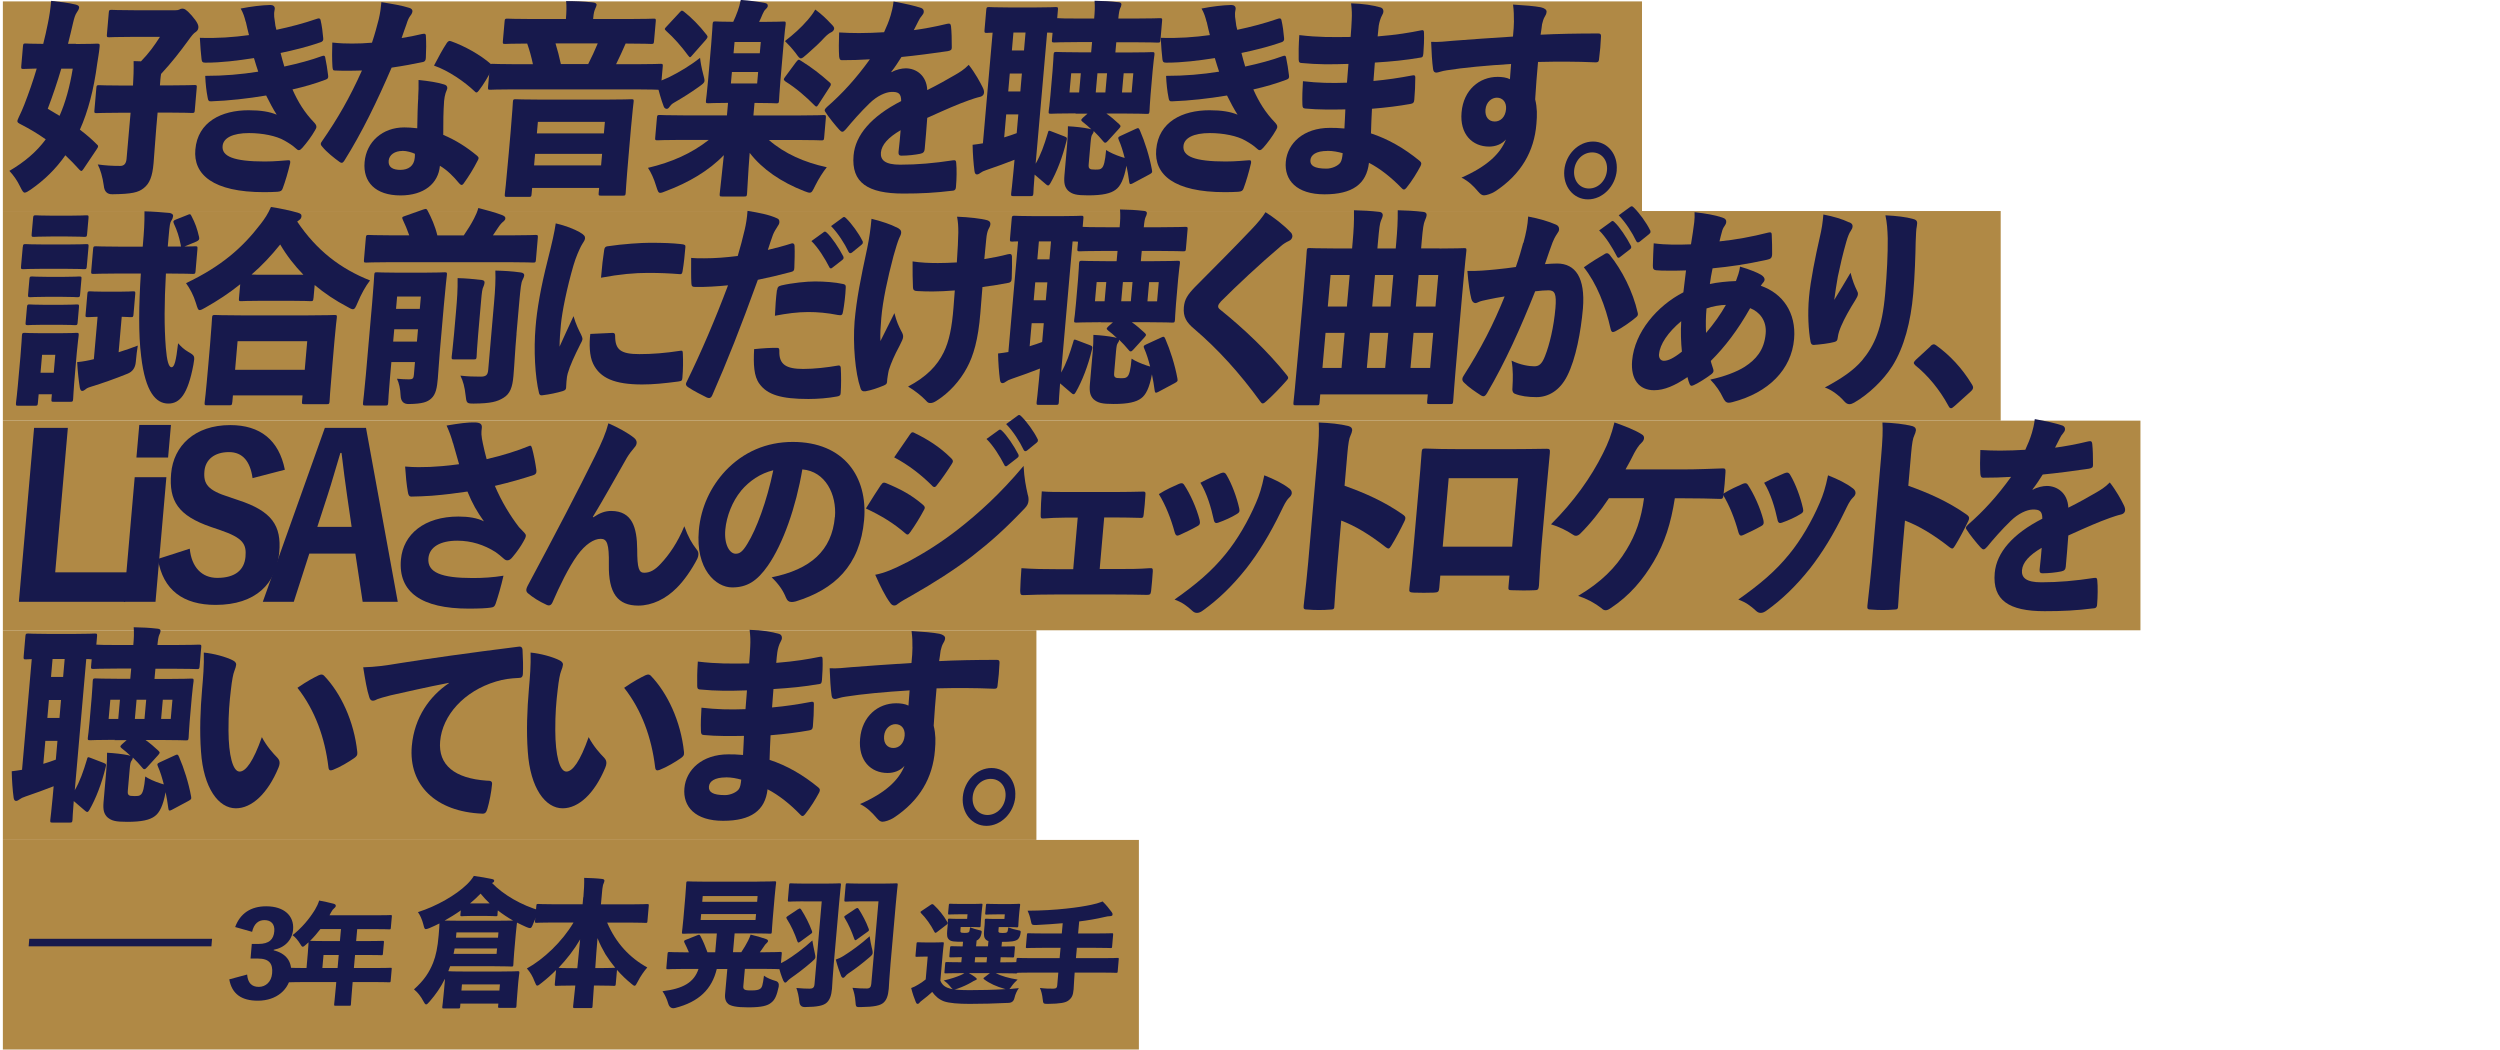
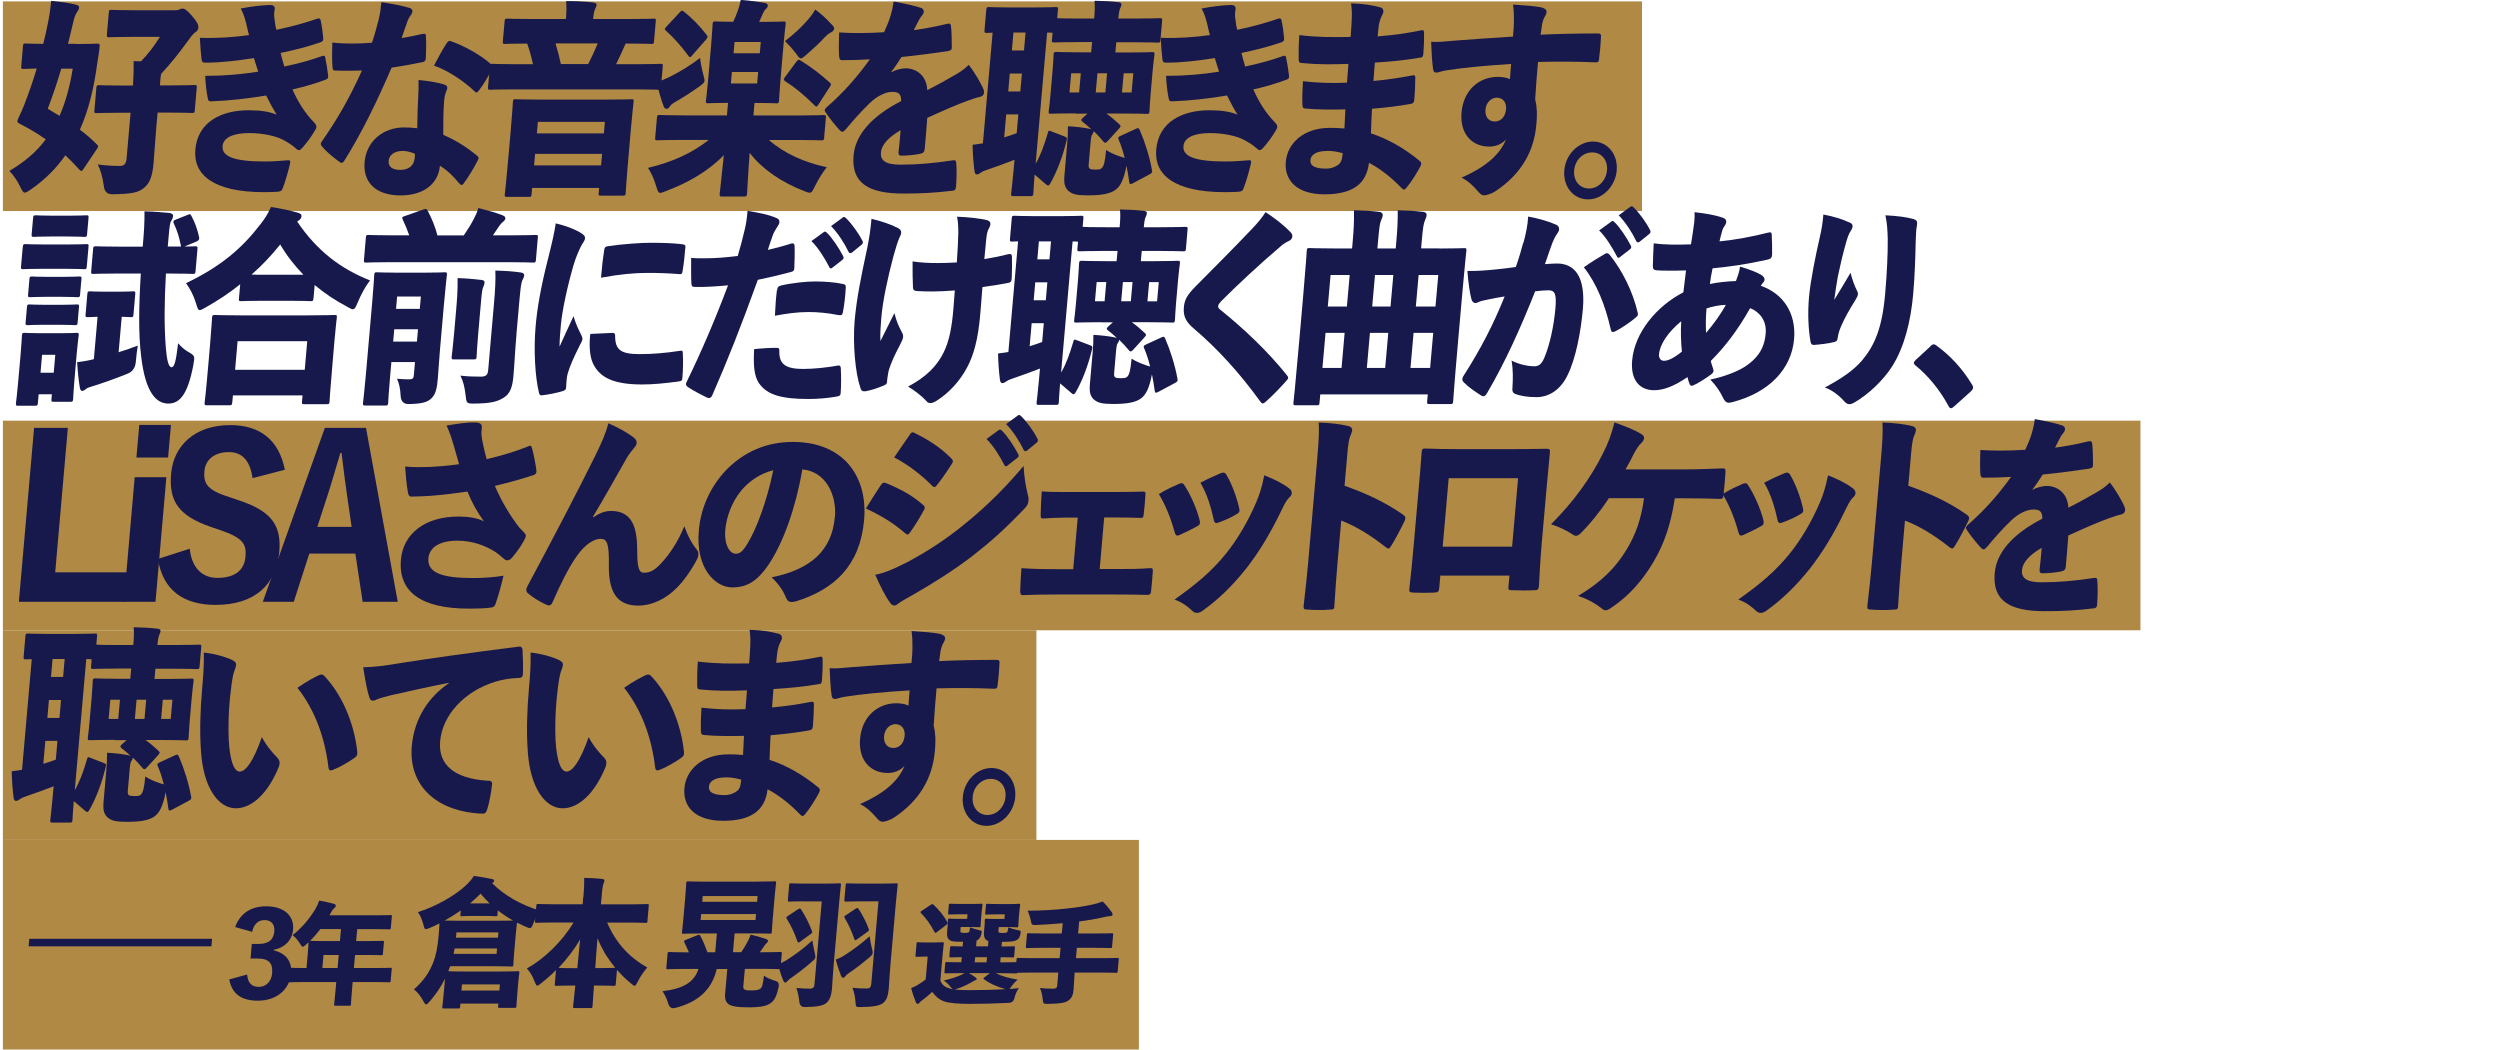
<svg xmlns="http://www.w3.org/2000/svg" viewBox="0 0 322 135.18">
  <path d="m0 0h322v30h-322z" fill="none" />
  <path d="m.37.18h211.12v27h-211.12z" fill="#b08945" />
-   <path d="m.37 27.18h257.32v27h-257.32z" fill="#b08945" />
  <path d="m.37 54.18h275.32v27h-275.32z" fill="#b08945" />
  <path d="m.37 81.18h133.12v27h-133.12z" fill="#b08945" />
  <path d="m.37 108.18h146.32v27h-146.32z" fill="#b08945" />
  <g fill="#17194c">
    <path d="m9.77 5.67c1.9 0 2.56-.05 2.73-.05.32 0 .36.05.33.4-.07.83-.23 1.56-.31 2.18-.44 3.33-1.17 6.13-2.23 8.5.73.56 1.48 1.18 2.17 1.88.14.11.18.19.17.27 0 .11-.07.21-.18.38l-1.71 2.55c-.11.16-.19.24-.26.24s-.14-.05-.25-.16c-.55-.62-1.16-1.24-1.81-1.86-1.22 1.75-2.71 3.2-4.45 4.41-.39.27-.62.4-.79.4-.19 0-.32-.24-.59-.78-.37-.78-.87-1.48-1.38-2.02 1.92-1.13 3.47-2.42 4.68-4.06-.98-.7-2.05-1.34-3.16-1.91-.37-.19-.51-.27-.49-.46.01-.13.1-.3.22-.57.24-.51.48-1.02.67-1.53.59-1.51 1.12-3.04 1.6-4.65-1.15.03-1.56.05-1.71.05-.29 0-.31-.03-.28-.38l.22-2.55c.03-.32.06-.35.35-.35.15 0 .7.05 2.26.05.22-.86.42-1.75.6-2.66.17-.81.33-1.8.42-2.88 1.04.11 2.19.24 3.17.48.29.08.45.19.43.38s-.11.38-.3.64c-.2.3-.32.65-.48 1.34-.2.91-.43 1.8-.65 2.69h1.02zm-1.88 3.18c-.52 1.77-1.11 3.5-1.74 5.16.48.3.99.59 1.52.91.76-1.72 1.32-3.74 1.7-6.08h-1.48zm7.72 5.67c-2.21 0-2.99.05-3.14.05-.32 0-.34-.03-.31-.35l.25-2.9c.03-.32.05-.35.37-.35.15 0 .92.05 3.13.05h1.22c.06-1.02.1-1.94.08-3.15.32 0 .63.03.95.03 1.04-1.08 1.68-1.96 2.44-3.15h-3.55c-2.09 0-2.82.05-2.97.05-.32 0-.34-.03-.31-.38l.24-2.77c.03-.35.06-.38.37-.38.15 0 .87.05 2.96.05h5.27c.22 0 .37-.03.47-.08.13-.08.25-.13.4-.13.24 0 .5.08 1.21.89.75.86.89 1.26.86 1.56-.02.22-.11.4-.34.56-.26.16-.47.4-1.05 1.21-.94 1.29-2.06 2.74-3.41 4.19-.09.48-.11.99-.15 1.48h1.29c2.21 0 2.99-.05 3.14-.05.32 0 .34.03.31.35l-.25 2.9c-.03.32-.05.35-.37.35-.15 0-.92-.05-3.13-.05h-1.29l-.17 1.94c-.17 1.99-.25 3.44-.35 4.57-.15 1.75-.52 2.64-1.28 3.23-.68.54-1.5.75-4.01.78q-1.02.03-1.12-1.1c-.15-1.1-.45-2.12-.78-2.74.98.13 1.76.19 2.9.19.49 0 .76-.3.81-.91l.52-5.94h-1.22z" />
    <path d="m31.65 2.82c-.16-.62-.31-1.13-.65-1.72 1.36-.27 2.69-.43 3.83-.46.36 0 .59.19.56.51-.02.19-.09.43-.08.65 0 .24 0 .48.06.75.07.64.13.97.23 1.29 1.86-.4 3.45-.81 5.25-1.43.23-.08.37-.05.43.13.18.75.29 1.64.35 2.37.05.3-.09.46-.36.54-1.63.57-3.44 1.02-5.13 1.37.14.59.33 1.24.48 1.75 1.76-.38 3.45-.83 4.83-1.34.28-.11.39-.05.43.13.17.83.28 1.51.38 2.34.05.32-.02.46-.32.56-1.26.48-2.75.92-4.27 1.26.73 1.64 1.56 2.99 2.83 4.3.18.21.26.35.25.54 0 .11-.07.24-.16.4-.46.81-1.06 1.61-1.63 2.26-.19.21-.32.32-.47.32-.12 0-.24-.08-.37-.21-.43-.4-.91-.7-1.47-1.02-1.06-.62-2.86-.97-4.58-.97-2.09 0-3.31.62-3.4 1.67-.12 1.32 1.41 1.99 5.44 1.99 1.34 0 2.44-.13 3-.16.25-.03.31.11.26.38-.27 1.16-.62 2.34-.96 3.25-.1.29-.25.4-.69.43-.51.03-1.03.05-1.71.05-6.56 0-9.14-2.26-8.85-5.49.31-3.58 3.38-5.06 6.86-5.06 1.58 0 2.71.19 3.62.57-.41-.62-.95-1.64-1.36-2.47-2.39.4-4.82.67-7.07.75-.32.03-.4-.11-.45-.4-.19-.94-.28-1.86-.33-2.88 2.46 0 4.61-.19 6.83-.54-.16-.43-.38-1.21-.55-1.75-2.09.32-4.16.59-6.25.59-.34 0-.46-.08-.5-.43-.07-.59-.17-1.7-.22-2.77 2.23.08 4.36-.08 6.33-.35-.15-.54-.25-1.05-.41-1.72z" />
    <path d="m54.43 4.38c.25-.08.39-.03.42.16.06.97.05 1.96 0 2.88 0 .35-.14.51-.34.56-1.29.27-2.55.51-4.07.73-1.89 4.38-3.82 8.36-6.08 11.97-.14.21-.24.29-.34.29s-.17-.03-.28-.11c-.71-.51-1.66-1.26-2.23-1.96-.13-.14-.2-.24-.19-.38 0-.11.06-.19.15-.32 2.06-2.98 3.55-5.57 5.15-9.12-.8.03-1.44.03-2.07.03-.51 0-.83 0-1.43-.03-.22 0-.26-.08-.3-.48-.06-.94-.06-2.1-.02-3.12.99.11 1.74.13 2.52.13.92 0 1.66-.03 2.59-.11.39-1.16.61-2.02.87-3.01.2-.86.27-1.43.34-2.21 1.37.22 2.66.43 3.58.73.31.08.44.27.42.46s-.13.4-.29.59c-.17.24-.31.51-.48 1.07-.22.57-.39 1.13-.62 1.77.74-.11 1.83-.32 2.72-.54zm-.57 8.18c.04-.75.07-1.37.05-2.26 1.47.16 2.36.3 3.23.56.36.08.49.27.47.51-.01.13-.13.35-.22.62-.1.32-.15.64-.19 1.02-.1 1.45-.11 2.61-.11 4.36 1.64.7 3 1.56 4.36 2.69.11.11.2.19.19.32 0 .08-.04.16-.1.27-.53 1.05-1.18 2.1-1.84 3.01-.08.11-.16.16-.26.16-.07 0-.19-.08-.3-.21-.75-.91-1.53-1.69-2.48-2.26-.2 2.31-2.08 3.82-5.07 3.82-3.23 0-4.86-1.72-4.63-4.3.23-2.61 2.31-4.46 5.11-4.46.39 0 1.04.03 1.67.11.03-1.42.05-2.85.13-3.95zm-2.01 6.88c-1 0-1.72.49-1.79 1.26-.08.86.58 1.18 1.5 1.18 1.05 0 1.77-.51 1.86-1.56.01-.16.03-.32.02-.51-.4-.19-1.06-.38-1.6-.38zm5.66-13.85c.2-.3.35-.38.61-.27 1.67.59 3.74 1.72 5.14 2.96.16.11.22.21.21.38 0 .08-.04.19-.13.32-.5.94-1.04 1.88-1.67 2.69-.11.16-.22.24-.31.24-.07 0-.14-.05-.21-.13-1.3-1.24-3.39-2.69-5.25-3.33.56-1.08 1.14-2.15 1.61-2.85z" />
    <path d="m80.94 2.45c2.28 0 3.07-.05 3.24-.05.29 0 .31.03.28.38l-.22 2.5c-.03.35-.06.38-.35.38-.17 0-.87-.05-3.16-.05h-.15c-.39.89-.79 1.78-1.23 2.66h2.75c2.07 0 2.8-.05 2.95-.05.32 0 .34.03.31.38l-.23 2.58c-.03.35-.06.38-.37.38-.15 0-.87-.05-2.94-.05h-15.7c-2.07 0-2.8.05-2.95.05-.32 0-.34-.03-.31-.38l.23-2.58c.03-.35.06-.38.37-.38.15 0 .87.05 2.94.05h2.24c-.19-.91-.43-1.8-.74-2.66-1.97 0-2.65.05-2.82.05-.32 0-.34-.03-.31-.38l.22-2.5c.03-.35.06-.38.37-.38.17 0 .94.05 3.23.05h4.3c.08-.97.09-1.64.03-2.31 1.14 0 2.33.05 3.32.16.44.03.62.16.6.32-.02.19-.1.32-.19.54s-.19.48-.25 1.24v.05s4.54 0 4.54 0zm-12.47 22.53c-.03.35-.06.38-.37.38h-2.77c-.32 0-.34-.03-.31-.38.02-.19.14-1.05.51-5.27l.24-2.74c.24-2.74.27-3.63.29-3.84.03-.32.05-.35.37-.35.17 0 .99.05 3.3.05h8.26c2.31 0 3.14-.05 3.31-.05.32 0 .34.03.31.35-.02.19-.14 1.1-.34 3.36l-.27 3.12c-.37 4.19-.39 5.06-.41 5.24-.03.32-.06.35-.37.35h-2.8c-.32 0-.34-.03-.31-.35l.06-.64h-8.63l-.07.78zm.32-3.68h8.63l.13-1.48h-8.63zm8.99-4.12.13-1.48h-8.63l-.13 1.48zm-6.23-11.59c.26.86.5 1.75.69 2.66h3.52c.44-.86.86-1.77 1.23-2.66z" />
    <path d="m99.02 18.02c2.03 1.78 4.63 2.91 7.47 3.52-.46.57-1.03 1.45-1.5 2.39-.32.65-.42.89-.71.89-.15 0-.36-.08-.71-.21-2.96-1.16-5.37-2.8-7.01-4.92-.22 2.74-.28 4.62-.34 5.24-.03.35-.06.38-.37.38h-2.84c-.32 0-.34-.03-.31-.38.05-.59.27-2.29.53-4.95-1.9 1.99-4.56 3.55-7.43 4.62-.38.16-.6.24-.77.24-.24 0-.32-.24-.53-.91-.26-.89-.67-1.77-1.04-2.31 3.08-.73 5.61-1.86 7.83-3.6h-3.57c-2.11 0-2.85.05-3.02.05-.32 0-.34-.03-.31-.35l.22-2.53c.03-.35.06-.38.37-.38.17 0 .89.05 3.01.05h5.64l.14-1.61c-1.75 0-2.34.05-2.51.05-.34 0-.36-.03-.33-.38.02-.19.13-.97.27-2.58l.4-4.62c.14-1.59.16-2.39.18-2.58.03-.35.06-.38.4-.38.17 0 .7.05 2.26.05.21-.46.39-.86.58-1.4.16-.46.27-.81.39-1.42 1.04.08 2.17.21 3.12.4.26.05.37.16.36.38-.01.13-.12.29-.25.4-.18.16-.27.32-.42.65-.15.38-.3.7-.45 1h.51c1.85 0 2.44-.05 2.63-.05.29 0 .31.03.28.38-.02.19-.14 1-.27 2.58l-.4 4.62c-.14 1.61-.16 2.42-.18 2.58-.03.35-.06.38-.35.38-.19 0-.77-.05-2.62-.05h-.19l-.14 1.61h6c2.14 0 2.87-.05 3.02-.05.32 0 .34.03.31.38l-.22 2.53c-.03.32-.06.35-.37.35-.15 0-.87-.05-3.01-.05h-3.74zm-8.45-8.47c.11.43.18.67.17.86-.03.3-.26.43-.78.81-.98.7-1.96 1.32-3.17 2.02-.28.16-.44.35-.55.51s-.22.27-.36.27-.31-.08-.39-.3c-.32-.83-.65-1.99-.92-3.15.6-.19 1.03-.35 1.59-.62 1.35-.67 2.76-1.51 4.01-2.5.05.54.2 1.34.4 2.1zm-3.05-7.94c.16-.16.24-.24.31-.24s.14.05.26.13c.93.73 1.98 1.77 2.9 2.96.09.13.15.21.14.3s-.07.19-.2.35l-1.78 2.02c-.14.16-.19.24-.29.24-.05 0-.11-.08-.22-.21-.89-1.21-1.86-2.31-2.81-3.15-.13-.14-.2-.19-.2-.27s.09-.19.22-.32l1.67-1.8zm6.62 9.14h3.38l.13-1.48h-3.38zm3.72-3.89.13-1.45h-3.38l-.13 1.45zm4.71 1.1c.25-.32.3-.32.55-.16 1.43.89 2.54 1.75 3.72 2.8.14.11.18.19.17.3 0 .08-.04.16-.15.32l-1.44 2.23c-.11.19-.19.27-.27.27s-.14-.05-.25-.16c-1.07-1.08-2.36-2.21-3.74-3.07-.14-.11-.2-.19-.2-.27s.07-.19.17-.32l1.43-1.94zm1.42-5.33c.3-.35.71-.86 1.02-1.4.82.62 1.32 1.08 2.07 1.88.22.22.38.4.36.59s-.2.38-.38.46c-.2.08-.51.3-.89.7-.56.62-1.33 1.34-2.23 2.12-.4.35-.61.54-.78.54-.19 0-.35-.22-.67-.67-.48-.62-.99-1.18-1.39-1.56 1.12-.86 2.1-1.75 2.88-2.66z" />
    <path d="m114.87 9.28c.54-.32 1.31-.48 1.79-.48 1.31 0 2.69.89 2.77 2.8 1.25-.62 2.6-1.37 3.6-1.96.51-.3 1.13-.65 1.74-1.29.83 1.05 1.5 2.29 1.81 2.93.12.24.18.48.16.67-.02.24-.18.43-.46.51-.57.13-1.1.32-1.5.46-1.51.54-2.85 1.13-5.35 2.26-.1 1.4-.22 2.82-.33 4.01-.03.35-.17.54-.59.62-.64.13-1.58.24-2.43.24-.24 0-.38-.13-.35-.48.09-.81.22-1.99.27-2.8-1.61.94-2.45 1.88-2.54 2.88-.08.97.54 1.56 2.49 1.56 2.24 0 4.34-.19 6.78-.56.32-.05.41.03.43.32.08.81.06 2.1-.03 3.07 0 .32-.14.48-.34.51-2.38.29-4.14.38-6.43.38-4.59 0-6.73-1.4-6.42-4.92.23-2.61 2.29-5.03 6.13-6.99.01-1-.38-1.21-1.28-1.18-.73.03-1.82.51-2.78 1.45-1.17 1.13-2.25 2.37-3.07 3.36-.19.21-.32.32-.44.32s-.24-.08-.41-.27c-.44-.48-1.39-1.64-1.79-2.29-.07-.08-.08-.16-.08-.21.01-.13.12-.27.3-.43 1.97-1.72 3.72-3.63 5.52-6.13-1.22.08-2.44.11-3.61.11-.24 0-.3-.13-.35-.48-.05-.78-.05-1.91 0-3.09.85.05 1.69.08 2.57.08 1.09 0 2.19-.05 3.22-.11.33-.73.61-1.37.85-2.18.13-.43.29-1.05.37-1.77 1.51.27 2.72.54 3.57.83.26.11.34.3.32.51-.01.16-.1.32-.24.48-.19.21-.3.4-.45.7-.21.4-.35.67-.59 1.16 1.03-.13 2.74-.43 4.28-.81.37-.08.46 0 .51.3.08.75.1 1.64.1 2.74 0 .3-.11.4-.53.48-2.07.3-4.11.57-5.95.75-.45.7-.79 1.24-1.31 1.91l.02.05z" />
    <path d="m138.54 14.6c-2.19 0-2.97.05-3.16.05-.32 0-.34-.03-.3-.4.02-.19.12-.78.22-2.02l.27-3.12c.11-1.26.11-1.83.13-2.04.03-.35.06-.38.37-.38.19 0 .97.05 3.16.05h1.31l.12-1.32h-1.65c-2.26 0-3.07.05-3.21.05-.32 0-.34-.03-.31-.35l.08-.89c-.24-.03-.46-.03-.7-.03l-1.48 16.89c.66-1.13 1.11-2.42 1.56-3.93.08-.35.13-.38.46-.24l1.69.65c.33.13.37.19.26.59-.5 2.07-1.25 4.01-2.08 5.46-.11.19-.19.27-.29.27-.07 0-.17-.05-.28-.16l-1.45-1.24c-.13 1.48-.15 2.26-.16 2.39-.03.35-.06.38-.37.38h-2.21c-.29 0-.31-.03-.28-.38.02-.19.14-1.08.3-2.85l.13-1.45c-1.11.43-2.34.89-3.62 1.32-.35.11-.6.24-.74.35-.13.11-.33.22-.48.22-.17 0-.28-.13-.32-.46-.12-.89-.22-2.21-.24-3.36.49-.05.94-.13 1.33-.19l1.25-14.25c-.44 0-.66.03-.73.03-.32 0-.34-.03-.31-.4l.22-2.55c.03-.35.06-.38.37-.38.15 0 .75.05 2.57.05h3.4c1.82 0 2.44-.05 2.58-.05.32 0 .34.03.31.38l-.09 1.05c.29.03 1.16.05 3.11.05h1.65c.08-.86.11-1.51.05-2.29 1.19.03 1.92.05 3.12.19.24.03.35.13.34.3-.02.19-.08.32-.16.48-.09.19-.17.56-.24 1.32h2.09c2.26 0 3.07-.05 3.24-.05.32 0 .34.03.31.35l-.21 2.45c-.03.32-.05.35-.37.35-.17 0-.97-.05-3.23-.05h-2.09l-.12 1.32h1.56c2.19 0 2.99-.05 3.16-.05.32 0 .34.03.31.38-.02.19-.12.78-.23 2.04l-.27 3.12c-.11 1.24-.11 1.85-.13 2.02-.03.38-.06.4-.38.4-.17 0-.97-.05-3.16-.05h-2.02c.57.4 1.14.89 1.65 1.37.11.11.18.19.17.27 0 .08-.06.16-.2.32l-1.42 1.56c-.14.16-.24.24-.34.24s-.17-.05-.25-.16c-.4-.48-.82-.94-1.24-1.34-.01.16-.05.24-.16.4-.14.19-.18.38-.25 1.16l-.23 2.64c-.04.43 0 .54.14.65.11.08.26.11.67.11.49 0 .68 0 .89-.21.24-.24.41-.83.54-2.31.44.3 1.21.65 1.96.89.19.05.33.11.43.13-.22-.86-.46-1.64-.75-2.29-.14-.32-.11-.4.24-.56l1.93-.89c.33-.16.4-.13.54.19.63 1.45 1.24 3.36 1.55 5.08.07.35.01.4-.32.59l-2.17 1.16c-.31.16-.4.11-.44-.21-.08-.7-.22-1.4-.35-2.07-.32 1.75-.79 2.66-1.39 3.09-.63.48-1.67.73-3.54.73-1.51 0-2.05-.13-2.6-.62-.4-.43-.55-.89-.46-1.94l.35-4.03c.07-.83.11-1.59.1-2.31.94.05 1.96.16 2.74.32.12.03.21.05.28.08-.36-.35-.74-.67-1.13-.97-.11-.11-.18-.16-.17-.24 0-.08.09-.16.22-.3l.58-.51h-1.56zm-9.19 3.09c.55-.16 1.08-.35 1.6-.54l.21-2.42h-1.56l-.26 2.96zm.51-5.91h1.56l.2-2.31h-1.56zm.67-7.59-.2 2.31h1.56l.2-2.31zm7.44 5.25-.22 2.47h1.24l.22-2.47zm4.62 0h-1.24l-.22 2.47h1.24zm3.16 2.47.22-2.47h-1.24l-.22 2.47z" />
    <path d="m155.41 2.82c-.16-.62-.31-1.13-.65-1.72 1.36-.27 2.69-.43 3.83-.46.36 0 .59.19.56.51-.02.19-.09.43-.08.65 0 .24 0 .48.06.75.07.64.13.97.23 1.29 1.86-.4 3.45-.81 5.25-1.43.23-.08.37-.05.43.13.18.75.29 1.64.35 2.37.05.3-.09.46-.36.54-1.63.57-3.44 1.02-5.13 1.37.14.59.33 1.24.48 1.75 1.76-.38 3.45-.83 4.83-1.34.28-.11.39-.05.43.13.17.83.28 1.51.38 2.34.05.32-.02.46-.32.56-1.26.48-2.75.92-4.27 1.26.73 1.64 1.56 2.99 2.83 4.3.18.21.26.35.25.54 0 .11-.07.24-.16.4-.46.81-1.06 1.61-1.63 2.26-.19.21-.32.32-.47.32-.12 0-.24-.08-.37-.21-.43-.4-.91-.7-1.47-1.02-1.06-.62-2.86-.97-4.58-.97-2.09 0-3.31.62-3.4 1.67-.12 1.32 1.41 1.99 5.44 1.99 1.34 0 2.44-.13 3-.16.25-.03.31.11.26.38-.27 1.16-.62 2.34-.96 3.25-.1.29-.25.4-.69.43-.51.03-1.03.05-1.71.05-6.56 0-9.14-2.26-8.85-5.49.31-3.58 3.38-5.06 6.86-5.06 1.58 0 2.71.19 3.62.57-.41-.62-.95-1.64-1.36-2.47-2.39.4-4.82.67-7.07.75-.32.03-.4-.11-.45-.4-.19-.94-.28-1.86-.33-2.88 2.46 0 4.61-.19 6.83-.54-.16-.43-.38-1.21-.55-1.75-2.09.32-4.16.59-6.25.59-.34 0-.46-.08-.5-.43-.07-.59-.17-1.7-.22-2.77 2.23.08 4.36-.08 6.33-.35-.15-.54-.25-1.05-.41-1.72z" />
    <path d="m173.26 14.09c-1.66.03-3.46.05-5.14-.11-.27-.03-.36-.11-.37-.51-.04-.89.01-2.1.07-3.01 1.9.22 3.62.27 5.67.19.07-.83.14-1.64.19-2.42-2.36.08-3.99.08-5.99-.11-.27 0-.41-.08-.42-.43-.02-.91-.01-1.8.08-3.17 2.45.3 4.25.27 6.61.24.09-1 .1-1.48.14-2.18.04-.75.02-1.32-.08-2.15 1.58.05 2.82.24 3.84.54.21.08.34.27.32.54 0 .11-.05.24-.13.38-.26.46-.4 1-.47 1.43-.07.56-.09.81-.14 1.37 2.57-.21 4.1-.48 5.59-.78.3-.08.39.03.38.35.03.81-.02 1.88-.08 2.61-.04.4-.09.51-.31.54-2.07.35-3.69.51-5.94.65-.07.83-.11 1.59-.18 2.37 1.76-.16 3.34-.4 4.92-.7.35-.08.46-.03.47.22 0 .94-.05 2.02-.13 2.9-.03.35-.14.48-.51.54-1.51.27-3.01.46-4.94.62-.04 1.02-.12 2.18-.13 3.17 2.22.73 4.28 1.91 6.28 3.55.25.22.24.35.11.65-.41.78-1.12 1.96-1.83 2.82-.11.13-.21.21-.31.21s-.19-.05-.28-.16c-1.29-1.34-2.77-2.53-4.23-3.28-.31 2.74-2.13 4.06-5.73 4.06s-5.19-1.83-4.98-4.2 2.28-4.36 5.66-4.36c.53 0 1.07 0 1.89.08.06-.92.08-1.72.12-2.45zm-2.29 5.35c-1.46 0-2.13.51-2.19 1.18-.06.7.49 1.1 2.07 1.1.73 0 1.52-.38 1.79-.78.17-.24.25-.67.3-1.21-.57-.16-1.24-.3-1.97-.3z" />
    <path d="m194.99 2.66c0-.67 0-1.21-.11-2.07 1.4.08 2.78.19 3.59.35.48.11.75.32.73.59s-.14.46-.28.7c-.11.19-.21.51-.3.89-.06.4-.1.86-.19 1.35 2.1-.11 4.75-.16 7.45-.16.24 0 .35.11.33.38-.03.86-.13 2.02-.26 2.99-.03.29-.15.35-.44.35-2.57-.11-4.8-.11-7.41-.05-.14 1.59-.28 3.23-.37 4.81.27 1.13.26 2.04.16 3.17-.28 3.52-1.95 6.48-5.31 8.69-.51.32-1.14.51-1.45.51-.27 0-.49-.19-.74-.48-.59-.7-1.22-1.34-2.15-1.8 3.24-1.42 4.98-3.04 5.73-4.92-.54.62-1.34.92-2.17.92-2.16 0-3.8-1.59-3.55-4.41.25-2.9 2.3-4.57 4.65-4.57.56 0 1.16.08 1.58.3.06-.73.09-1.32.15-1.96-3.13.19-6.22.48-8.26.81-.64.08-1.14.3-1.34.3-.27 0-.4-.11-.45-.46-.12-.81-.21-2.31-.25-3.5 1.02.05 1.8-.05 2.81-.14 2.35-.19 4.84-.35 7.73-.54.08-.86.12-1.34.13-2.02zm-3.66 11.46c-.08.97.43 1.53 1.2 1.53.73 0 1.36-.56 1.45-1.59.08-.94-.48-1.48-1.18-1.48-.66 0-1.38.54-1.47 1.53z" />
    <path d="m208.24 21.94c-.18 2.07-1.83 3.74-3.71 3.74s-3.23-1.67-3.05-3.74 1.83-3.71 3.7-3.71 3.23 1.64 3.05 3.71zm-5.49 0c-.12 1.34.72 2.34 1.91 2.34s2.2-1 2.32-2.34c.12-1.32-.7-2.31-1.91-2.31s-2.2 1-2.32 2.31z" />
    <path d="m4.88 51.88c-.03.35-.06.38-.37.38h-2.14c-.32 0-.34-.03-.31-.38.02-.21.13-.89.41-4.17l.16-1.77c.16-1.78.17-2.5.19-2.69.03-.35.06-.38.37-.38.17 0 .65.05 2.21.05h2.19c1.56 0 2.07-.05 2.26-.05.29 0 .31.03.28.38-.01.16-.13.89-.24 2.18l-.17 1.96c-.28 3.15-.28 3.79-.3 3.98-.03.35-.06.38-.35.38h-2.16c-.29 0-.31-.03-.28-.38l.05-.59h-1.7zm-1.94-20.06c.03-.35.06-.38.37-.38.15 0 .72.05 2.5.05h2.75c1.77 0 2.39-.05 2.56-.05.29 0 .31.03.28.38l-.22 2.47c-.03.35-.06.38-.35.38-.17 0-.77-.05-2.55-.05h-2.75c-1.77 0-2.36.05-2.51.05-.32 0-.34-.03-.31-.38l.22-2.47zm.53 7.77c.03-.35.06-.38.37-.38.15 0 .58.05 2.01.05h1.99c1.41 0 1.88-.05 2.02-.05.32 0 .34.03.31.38l-.17 1.94c-.03.32-.05.35-.37.35-.15 0-.6-.05-2.01-.05h-1.99c-1.43 0-1.88.05-2.02.05-.32 0-.34-.03-.31-.35zm.32-3.63c.03-.32.05-.35.37-.35.15 0 .58.05 2.01.05h1.99c1.41 0 1.88-.05 2.02-.05.32 0 .34.03.31.35l-.17 1.94c-.03.35-.06.38-.37.38-.15 0-.6-.05-2.01-.05h-1.99c-1.43 0-1.88.05-2.02.05-.32 0-.34-.03-.31-.38zm.47-7.85c.03-.35.06-.38.37-.38.17 0 .63.05 2.18.05h2.09c1.51 0 2.02-.05 2.19-.05.32 0 .34.03.31.38l-.18 2.02c-.03.35-.06.38-.37.38-.17 0-.68-.05-2.18-.05h-2.09c-1.56 0-2.02.05-2.19.05-.32 0-.34-.03-.31-.38zm2.66 19.9.2-2.31h-1.7l-.2 2.31zm8.35-2.64c.87-.27 1.7-.56 2.48-.86-.09.51-.19 1.34-.26 2.12q-.1 1.13-1.08 1.51c-1.61.65-3.19 1.21-4.69 1.67-.45.13-.6.24-.76.38-.13.11-.26.16-.38.16-.15 0-.23-.13-.3-.43-.13-.78-.28-2.1-.34-3.28.81-.08 1.48-.21 2.15-.38l.48-5.46c-.83.03-1.1.05-1.24.05-.32 0-.34-.03-.3-.4l.22-2.55c.03-.35.06-.38.37-.38.17 0 .53.05 1.84.05h1.8c1.31 0 1.68-.05 1.85-.05.32 0 .34.03.31.38l-.22 2.55c-.03.38-.06.4-.38.4-.15 0-.39-.03-1.14-.05l-.4 4.57zm8.06-13.58c-.02-.05-.04-.13-.05-.24-.22-1.1-.47-1.86-.88-2.74-.14-.32-.06-.4.27-.54l1.44-.57c.35-.16.43-.16.57.16.46.89.71 1.56.96 2.66.07.3-.01.43-.34.59l-1.54.64c.88 0 1.24-.03 1.36-.03.32 0 .34.03.31.38l-.24 2.8c-.03.35-.06.38-.37.38-.17 0-.94-.05-3.16-.05h-.29c-.21 3.76-.23 6.83-.01 9.57.13 1.61.36 2.5.73 2.5s.58-.75.85-3.09c.38.43.78.81 1.29 1.1.88.51.88.54.68 1.67-.72 3.82-1.75 5-3.23 5-1.56 0-2.96-1.42-3.5-6.1-.36-2.85-.3-6.56-.04-10.65h-2.89c-2.24 0-3.02.05-3.19.05-.32 0-.34-.03-.31-.38l.24-2.8c.03-.35.06-.38.37-.38.17 0 .94.05 3.18.05h2.84l.02-.19c.16-1.88.22-2.8.21-4.36 1.24.03 2.08.11 3.24.21.29.05.47.21.45.38-.02.19-.08.38-.2.56-.2.3-.24.51-.38 2.12l-.11 1.26h1.73z" />
    <path d="m40.37 38.41c-.03.35-.06.38-.37.38-.17 0-.8-.05-2.67-.05h-3.57c-1.9 0-2.53.05-2.7.05-.29 0-.31-.03-.28-.38l.16-1.8c-1.44 1.16-2.96 2.15-4.49 3.01-.36.22-.59.32-.73.32-.22 0-.29-.27-.48-.89-.32-1.05-.78-1.88-1.28-2.58 4.51-2.15 7.23-4.52 9.58-7.58.57-.73.97-1.34 1.36-2.23 1.27.19 2.49.46 3.44.73.36.11.52.22.49.48-.02.19-.1.35-.34.51-.08.05-.13.11-.21.16 2.52 3.74 5.59 6.08 9.38 7.58-.6.78-1.13 1.75-1.58 2.82-.27.62-.37.89-.64.89-.15 0-.35-.11-.68-.3-1.58-.83-2.98-1.77-4.23-2.82l-.15 1.69zm-10.46 13.41c-.03.35-.06.38-.37.38h-2.87c-.32 0-.34-.03-.31-.38.02-.19.14-1 .48-4.95l.21-2.42c.21-2.45.24-3.31.26-3.5.03-.35.06-.38.37-.38.17 0 1.02.05 3.33.05h8.7c2.33 0 3.19-.05 3.36-.05.32 0 .34.03.31.38-.02.19-.14 1.05-.31 3.04l-.24 2.8c-.34 3.9-.37 4.73-.38 4.89-.03.35-.06.38-.37.38h-2.87c-.32 0-.34-.03-.31-.38l.07-.75h-8.97l-.08.89zm9.34-4.19.32-3.68h-8.97l-.32 3.68zm-.17-12.24c-1.14-1.18-2.14-2.45-2.99-3.9-1.12 1.4-2.35 2.72-3.69 3.87.41.03.95.03 1.65.03z" />
    <path d="m50.41 46.63-.16 1.8c-.19 2.12-.24 3.25-.25 3.42-.03.35-.06.38-.35.38h-2.58c-.32 0-.34-.03-.31-.38.02-.19.16-1.32.36-3.55l.81-9.25c.2-2.23.25-3.42.27-3.63.03-.32.05-.35.37-.35.17 0 .8.05 2.62.05h3.43c1.82 0 2.46-.05 2.63-.05.32 0 .34.03.31.35-.02.19-.18 1.53-.39 3.9l-.5 5.73c-.12 1.32-.19 2.77-.28 3.71-.1 1.18-.25 2.04-.86 2.58-.48.43-1.08.67-2.86.7q-1.02.03-1.07-1.08c-.04-.91-.2-1.61-.47-2.18.6.05 1.04.08 1.57.08.46 0 .57-.13.61-.59l.14-1.64h-3.06zm9.33-16.32c.5-.73.95-1.45 1.31-2.15.23-.46.41-.83.56-1.37 1.07.27 2.21.59 3.06.91.26.11.44.22.42.43-.01.16-.1.27-.25.4-.21.16-.39.35-.68.78-.2.3-.42.64-.67 1h2.5c2.07 0 2.8-.05 2.97-.05.32 0 .34.03.31.38l-.24 2.8c-.03.35-.06.38-.37.38-.17 0-.89-.05-2.96-.05h-15.56c-2.07 0-2.8.05-2.95.05-.32 0-.34-.03-.31-.38l.24-2.8c.03-.35.06-.38.37-.38.15 0 .87.05 2.94.05h2.28c-.25-.7-.53-1.4-.82-1.99-.14-.32-.11-.38.21-.48l2.43-.86c.38-.13.42-.08.57.19.44.83.95 1.96 1.23 3.15h3.4zm-5.9 12.1h-3.06l-.14 1.59h3.06zm.37-4.22h-3.06l-.14 1.59h3.06zm4.53 1.88c.14-1.61.22-2.74.2-4.25 1.14.03 1.96.11 3.09.24.29.03.4.16.38.35-.02.27-.17.54-.24.75-.11.4-.16 1-.32 2.88l-.26 2.99c-.16 1.77-.19 2.71-.2 2.88-.03.35-.06.38-.37.38h-2.53c-.32 0-.34-.03-.31-.38.02-.19.14-1.1.3-2.88zm7.79 2.93c-.2 2.23-.26 3.85-.4 5.43-.13 1.48-.44 2.29-1.27 2.8-.82.51-1.64.73-3.83.75-.92 0-.95-.03-1.07-1.13-.11-1-.31-1.77-.66-2.47.94.11 1.71.13 2.61.13.66 0 .92-.19.97-.86l.76-8.74c.14-1.56.21-2.93.16-4.06 1.16.03 2.13.08 3.26.24.31.03.47.19.46.35-.02.24-.13.43-.22.62-.18.35-.25.97-.42 2.85l-.36 4.09z" />
    <path d="m74.71 29.94c.56.32.66.51.64.78s-.26.51-.52 1c-.27.56-.63 1.32-.97 2.47-.83 2.85-1.47 5.97-1.62 7.66-.08.89-.16 1.83-.17 2.8.54-1.21.96-2.1 1.8-3.93.3 1.05.67 1.78.98 2.39.08.19.18.4.17.57-.02.19-.13.4-.28.67-.76 1.51-1.34 2.77-1.62 3.76-.07.24-.12.54-.16 1.05-.03.3-.03.65-.05.81-.02.19-.12.3-.42.4-.72.22-1.71.43-2.62.54-.27.05-.38-.05-.44-.27-.52-2.12-.7-5.59-.45-8.5.17-2.21.66-5.08 1.55-8.58.6-2.39.87-3.58 1.05-4.79 1.29.3 2.37.73 3.13 1.16zm4.12 12.93c.34 0 .4.13.4.4 0 1.78.72 2.34 3.13 2.34 1.65 0 3.32-.13 5.26-.43.3-.05.31.03.33.35.04.97.04 2.04-.06 3.15-.03.32-.08.4-.53.46-1.82.24-3.24.38-4.65.38-3.57 0-5.42-.83-6.31-2.66-.5-1-.52-2.64-.37-3.85l2.78-.13zm-1.01-10.68c.05-.32.16-.4.36-.46 2.07-.32 4.51-.46 5.53-.46 1.77 0 2.91.05 3.92.16.6.05.67.14.65.38-.09 1.02-.18 2.04-.37 3.15-.05.3-.15.38-.35.35-1.4-.11-2.54-.16-4.12-.16-1.68 0-3.59.16-6.03.62.12-1.43.26-2.66.41-3.58z" />
    <path d="m101.93 31.36c.23-.08.41.05.41.3.04.89 0 1.94-.03 2.82 0 .35-.11.48-.46.56-1.64.43-2.78.7-4.24 1-2.25 6.21-3.9 10.38-5.87 14.87-.18.4-.4.4-.68.3-.63-.32-1.68-.83-2.43-1.34-.25-.16-.36-.35-.21-.64 1.93-3.95 3.7-8.09 5.35-12.48-1.25.13-3.06.24-4.2.21-.39 0-.5-.08-.52-.46-.05-.78-.03-2.21-.03-3.28.51.05.94.05 1.67.05 1.46 0 2.8-.11 4.33-.3.34-1.16.63-2.21.9-3.39.16-.67.3-1.51.36-2.42 1.46.24 2.78.48 3.83.97.26.11.29.32.27.54-.01.14-.1.32-.24.51-.23.38-.39.59-.58 1.05-.25.67-.43 1.26-.66 1.96.92-.22 2.16-.54 3.04-.83zm-1.78 13.45c.19 0 .23.13.23.4-.06 1.75.89 2.31 3.08 2.31 1.39 0 3.08-.19 4.44-.43.22-.05.36 0 .39.27.06.99.06 2.37-.01 3.23 0 .3-.13.43-.48.48-1.11.21-2.48.32-3.67.32-3.5 0-5.3-.54-6.32-1.96-.72-.97-.78-2.5-.68-4.46 1.05-.11 2.25-.19 3.03-.16zm-.06-7.43c.06-.4.14-.51.56-.62 1.37-.32 3.25-.51 4.32-.51 1.22 0 2.64.11 3.57.32.24.05.43.08.39.51-.03.86-.19 2.21-.34 3.01-.07.51-.2.56-.67.48-1.36-.27-2.62-.38-3.81-.38-1.36 0-2.81.19-4.3.48.05-1.13.13-2.31.26-3.31zm5.98-7.47c.08-.05.13-.08.18-.08.07 0 .14.05.23.13.65.59 1.58 1.99 2.12 3.04.04.08.06.13.05.22 0 .11-.07.19-.17.27l-1.25.97c-.08.08-.16.11-.2.11-.1 0-.17-.05-.23-.19-.56-1.1-1.43-2.5-2.29-3.33l1.56-1.13zm2.45-1.88c.08-.05.13-.08.18-.08.1 0 .17.05.28.16.72.7 1.65 1.99 2.08 2.88.07.08.08.19.07.27 0 .08-.04.16-.17.27l-1.23 1c-.08.05-.15.08-.2.08-.1 0-.17-.05-.23-.16-.51-1.08-1.37-2.42-2.26-3.33l1.48-1.08z" />
    <path d="m115.45 29.26c.42.21.65.38.62.73-.01.16-.08.35-.26.7-.18.43-.42 1.18-.73 2.29-.76 2.88-1.38 5.73-1.57 7.99-.09 1.05-.16 2.15-.11 2.96.56-1.1 1.06-2.1 1.8-3.6.29 1.13.54 1.64.87 2.29.19.32.27.54.25.78-.02.27-.14.48-.44 1.1-.73 1.37-1.09 2.21-1.4 3.17-.07.24-.09.51-.14.75s-.07.51-.09.78c-.02.21-.1.32-.43.46-.86.35-1.56.59-2.32.73-.35.05-.56-.03-.67-.4-.68-1.96-.99-5.65-.76-8.58.26-2.93.77-5.46 1.63-9.46.26-1.26.43-2.42.55-3.77 1.26.3 2.56.75 3.21 1.1zm7.53 8.15c-1.08.08-2.03.13-2.78.13-.63 0-1.29 0-2.04-.05-.39 0-.57-.16-.57-.46-.04-.89-.06-2.07-.05-3.36 1.06.16 2.07.21 3.26.21.66 0 1.63-.03 2.44-.08.12-1.91.17-2.74.19-3.85 0-.81-.03-1.34-.16-2.04 1.43.05 3.16.24 3.9.46.33.11.41.3.39.51-.02.24-.13.43-.25.65-.12.24-.23.67-.28 1.26-.06.73-.17 1.67-.25 2.58 1.16-.19 2.12-.38 3.02-.62.37-.08.51-.03.54.27.03.81 0 1.83-.03 2.82-.01.43-.17.54-.42.59-.99.19-2.12.38-3.35.54l-.27 3.36c-.28 3.44-.89 5.49-1.73 7.04-.9 1.69-2.3 3.23-3.87 4.22-.33.22-.59.32-.81.32-.24 0-.36-.03-.6-.32-.51-.54-1.42-1.29-2.3-1.8 2.37-1.26 3.73-2.66 4.59-4.41.71-1.45 1.06-3.23 1.26-5.75l.17-2.23z" />
    <path d="m141.82 41.5c-2.19 0-2.97.05-3.16.05-.32 0-.34-.03-.3-.4.02-.19.12-.78.22-2.02l.27-3.12c.11-1.26.11-1.83.13-2.04.03-.35.06-.38.37-.38.19 0 .97.05 3.16.05h1.31l.12-1.32h-1.65c-2.26 0-3.07.05-3.21.05-.32 0-.34-.03-.31-.35l.08-.89c-.24-.03-.46-.03-.7-.03l-1.48 16.89c.66-1.13 1.11-2.42 1.56-3.93.08-.35.13-.38.46-.24l1.69.64c.33.13.37.19.26.59-.5 2.07-1.25 4.01-2.08 5.46-.11.19-.19.27-.29.27-.07 0-.17-.05-.28-.16l-1.45-1.24c-.13 1.48-.15 2.26-.16 2.39-.03.35-.06.38-.37.38h-2.21c-.29 0-.31-.03-.28-.38.02-.19.14-1.08.3-2.85l.13-1.45c-1.11.43-2.34.89-3.62 1.32-.35.11-.6.24-.74.35-.13.11-.33.21-.48.21-.17 0-.28-.13-.32-.46-.12-.89-.22-2.21-.24-3.36.49-.05.94-.13 1.33-.19l1.25-14.25c-.44 0-.66.03-.73.03-.32 0-.34-.03-.31-.4l.22-2.55c.03-.35.06-.38.37-.38.15 0 .75.05 2.57.05h3.4c1.82 0 2.44-.05 2.58-.05.32 0 .34.03.31.38l-.09 1.05c.29.03 1.16.05 3.11.05h1.65c.08-.86.11-1.51.05-2.29 1.19.03 1.92.05 3.12.19.24.03.35.13.34.3-.02.19-.08.32-.16.48-.09.19-.17.56-.24 1.32h2.09c2.26 0 3.07-.05 3.24-.05.32 0 .34.03.31.35l-.21 2.45c-.03.32-.05.35-.37.35-.17 0-.97-.05-3.23-.05h-2.09l-.12 1.32h1.56c2.19 0 2.99-.05 3.16-.05.32 0 .34.03.31.38-.02.19-.12.78-.23 2.04l-.27 3.12c-.11 1.24-.11 1.86-.13 2.02-.03.38-.06.4-.38.4-.17 0-.97-.05-3.16-.05h-2.02c.57.4 1.14.89 1.65 1.37.11.11.18.19.17.27 0 .08-.06.16-.2.32l-1.42 1.56c-.14.16-.24.24-.34.24s-.17-.05-.25-.16c-.4-.48-.82-.94-1.24-1.34-.01.16-.05.24-.16.4-.14.19-.18.38-.25 1.16l-.23 2.64c-.04.43 0 .54.14.64.11.08.26.11.67.11.49 0 .68 0 .89-.21.24-.24.41-.83.54-2.31.44.3 1.21.64 1.96.89.19.05.33.11.43.13-.22-.86-.46-1.64-.75-2.29-.14-.32-.11-.4.24-.56l1.93-.89c.33-.16.4-.13.54.19.63 1.45 1.24 3.36 1.55 5.08.07.35.01.4-.32.59l-2.17 1.16c-.31.16-.4.11-.44-.21-.08-.7-.22-1.4-.35-2.07-.32 1.75-.79 2.66-1.39 3.09-.63.48-1.67.73-3.54.73-1.51 0-2.05-.14-2.6-.62-.4-.43-.55-.89-.46-1.94l.35-4.03c.07-.83.11-1.59.1-2.31.94.05 1.96.16 2.74.32.12.03.21.05.28.08-.36-.35-.74-.67-1.13-.97-.11-.11-.18-.16-.17-.24s.09-.16.22-.3l.58-.51h-1.56zm-9.19 3.09c.55-.16 1.08-.35 1.6-.54l.21-2.42h-1.56l-.26 2.96zm.51-5.92h1.56l.2-2.31h-1.56zm.67-7.58-.2 2.31h1.56l.2-2.31zm7.44 5.24-.22 2.47h1.24l.22-2.47zm4.62 0h-1.24l-.22 2.47h1.24zm3.16 2.48.22-2.47h-1.24l-.22 2.47z" />
    <path d="m166.28 29.96c.11.11.19.38.18.48-.02.24-.16.46-.44.59-.35.16-.76.4-1.11.73-2.7 2.29-5.51 4.92-7.64 7.05-.22.24-.35.43-.37.59-.02.19.04.32.3.51 3 2.42 6.07 5.32 8.53 8.39.13.16.2.27.18.4 0 .08-.09.19-.23.35-.73.83-1.82 1.96-2.56 2.61-.21.19-.34.3-.49.3-.1 0-.19-.08-.3-.24-2.69-3.71-5.46-6.75-8.54-9.38-.97-.81-1.42-1.53-1.31-2.77.09-1.02.48-1.61 1.44-2.61 2.56-2.58 5.09-5.11 7.23-7.37.88-.92 1.43-1.59 1.85-2.26 1.06.67 2.31 1.61 3.27 2.63z" />
    <path d="m185.39 32.01c2.21 0 2.99-.05 3.19-.05.29 0 .31.03.29.35-.02.19-.19 1.67-.53 5.51l-.53 6.02c-.55 6.24-.62 7.66-.64 7.82-.03.35-.06.38-.35.38h-2.72c-.29 0-.31-.03-.28-.38l.08-.86h-13.85l-.09 1.02c-.03.35-.06.38-.35.38h-2.7c-.32 0-.34-.03-.31-.38.02-.19.19-1.61.74-7.88l.47-5.35c.4-4.6.49-6.1.5-6.29.03-.32.05-.35.37-.35.17 0 .94.05 3.18.05h2.29l.07-.81c.13-1.51.2-2.55.17-4.11 1.16.03 2.16.08 3.29.21.26.03.44.21.42.43-.02.24-.11.4-.23.7-.15.38-.22.86-.39 2.77l-.07.81h2.36l.07-.81c.13-1.51.2-2.58.19-4.11 1.16.03 2.16.08 3.29.21.29.03.45.19.43.4-.02.24-.11.46-.23.73-.16.4-.25.86-.41 2.74l-.07.83h2.38zm-14.66 10.86-.4 4.52h2.46l.4-4.52zm3.11-7.45h-2.46l-.36 4.06h2.46zm2.21 11.97h2.36l.4-4.52h-2.36zm3.05-7.91.36-4.06h-2.36l-.36 4.06zm2.57 7.91h2.53l.4-4.52h-2.53zm3.22-7.91.36-4.06h-2.53l-.36 4.06z" />
    <path d="m196.22 31.28c.33-1.24.54-2.23.61-3.39 1.43.27 2.62.62 3.6 1.05.26.11.41.35.38.62-.01.16-.08.32-.21.48-.34.51-.48.81-.64 1.21-.32.86-.55 1.53-.97 2.77.61-.05 1.2-.08 1.61-.08 2.28.03 3.61 1.77 3.28 5.81-.26 2.93-.9 6.45-2.02 8.66-.97 1.94-2.48 2.74-3.96 2.74-1.09 0-2.03-.13-2.78-.43-.26-.11-.38-.35-.31-.91.06-1 .09-2.15-.12-3.36 1.12.56 2.29.73 2.93.73.56 0 .97-.24 1.38-1.32.59-1.48 1.13-3.76 1.34-6.16.16-1.88-.09-2.29-.87-2.31-.46 0-1.07.05-1.74.13-1.87 4.71-3.86 9.14-6.2 13.12-.17.27-.3.4-.47.4-.1 0-.19-.05-.31-.11-.71-.46-1.63-1.08-2.17-1.64-.18-.16-.24-.32-.23-.49.01-.13.07-.27.16-.4 2.25-3.52 3.84-6.62 5.29-10.22-.64.11-1.46.24-2.15.4-.6.13-.96.19-1.27.35-.13.05-.23.11-.33.11-.24 0-.45-.19-.54-.54-.18-.67-.4-2.1-.51-3.6 1.19.03 2.49-.08 3.59-.19.96-.08 1.87-.22 2.65-.32.45-1.29.73-2.29.95-3.12zm10.6 1.37c.15-.08.34-.03.5.16 1.6 1.99 2.99 4.71 3.62 7.48.05.21.04.35-.17.54-.68.59-1.85 1.4-2.69 1.83-.13.05-.23.11-.33.11-.15 0-.23-.13-.29-.35-.68-3.07-1.82-5.92-3.46-7.99.93-.67 2.04-1.34 2.8-1.78zm.7-4.11c.08-.05.13-.08.18-.08.07 0 .14.05.23.14.65.59 1.58 1.99 2.12 3.04.04.08.06.13.05.21 0 .11-.06.19-.17.27l-1.25.97c-.08.08-.16.11-.2.11-.1 0-.17-.05-.23-.19-.56-1.1-1.43-2.5-2.28-3.33l1.56-1.13zm2.45-1.89c.08-.05.13-.08.18-.08.1 0 .17.05.28.16.72.7 1.65 1.99 2.08 2.88.07.08.08.19.07.27 0 .08-.04.16-.17.27l-1.23.99c-.08.05-.15.08-.2.08-.1 0-.17-.05-.23-.16-.51-1.08-1.37-2.42-2.26-3.33z" />
    <path d="m221.78 28c.45.13.58.35.56.59-.02.21-.1.35-.21.51-.16.21-.29.48-.36.81-.1.32-.18.7-.3 1.18 2.06-.21 4.14-.59 6.27-1.13.32-.08.46-.03.46.27.05.81.05 1.88.05 2.5-.02.51-.18.62-.67.73-2.7.59-4.79.89-7 1.1-.16.75-.26 1.34-.35 2.02.92-.21 2.32-.35 3.36-.38.22-.59.44-1.18.53-1.86 1.23.35 2.31.81 2.7 1.05.3.19.47.4.46.62 0 .11-.04.21-.13.32-.13.13-.25.32-.36.48 2.83.97 4.58 3.47 4.29 6.86-.34 3.92-3.28 6.91-7.93 8.12-.2.05-.35.08-.47.08-.39 0-.56-.24-.81-.75-.29-.62-.8-1.42-1.58-2.23 1.78-.38 3.39-.99 4.42-1.64 1.44-.94 2.52-2.12 2.71-4.28.15-1.67-.78-2.8-2-3.28-1.61 2.85-3.26 5-5.07 6.8.07.35.19.62.3 1 .04.11.05.21.05.29-.01.16-.13.32-.33.46-.73.54-1.58 1.07-2.16 1.34-.13.05-.23.11-.33.11s-.19-.08-.25-.21c-.1-.24-.2-.54-.28-.91-1.63 1.1-2.97 1.69-4.3 1.69-1.92 0-3.04-1.37-2.83-3.82.32-3.66 3.22-7.05 6.6-8.79.1-.91.22-1.91.34-2.82-1.07.05-1.78.03-2.24.03-.63 0-1.12 0-1.6-.05-.29-.03-.45-.16-.43-.59.01-.97.07-1.94.11-2.88 1.56.21 3.17.19 4.8.13.16-.94.33-2.12.42-2.85.04-.43.07-.83.04-1.29 1.44.16 2.67.38 3.51.67zm-8.1 17.58c-.05.54.21.89.63.89.54 0 1.24-.32 2.32-1.18-.12-1.16-.17-2.55-.09-3.92-1.73 1.45-2.74 2.98-2.85 4.22zm8.62-6.31c-.68 0-1.79.19-2.5.46-.1 1.13-.11 2.07-.06 3.15.97-1.13 1.89-2.42 2.55-3.6z" />
    <path d="m238.15 28.62c.38.13.48.32.46.56-.02.21-.08.32-.22.54-.22.3-.41.81-.58 1.4-.45 1.56-.81 3.12-1.1 4.52-.15.91-.35 2.04-.46 2.99.74-1.21 1.39-2.29 2.1-3.5.25 1.02.53 1.69.82 2.29.11.19.14.32.13.48-.02.21-.13.43-.33.75-.76 1.21-1.42 2.39-1.82 3.33-.18.43-.37.89-.45 1.5-.04.4-.14.48-.44.57-.7.19-1.85.32-2.66.38-.22 0-.35-.13-.4-.4-.28-1.53-.39-3.63-.2-5.75.18-2.1.86-5.41 1.37-7.64.27-1.13.39-1.96.48-3.01 1.29.24 2.52.62 3.29 1zm8.28-.41c.52.13.55.38.46.91-.11.46-.1 1.18-.15 2.02-.03 1.72-.11 4.36-.32 6.72-.31 3.55-1.16 6.86-2.68 9.28-1.19 1.88-3.12 3.68-4.91 4.71-.23.13-.43.21-.63.21-.24 0-.45-.13-.69-.4-.53-.62-1.55-1.45-2.47-1.75 2.25-1.21 3.69-2.21 4.78-3.47 1.63-1.96 2.6-4.14 2.99-8.63.23-2.63.35-5.14.33-7.1-.03-1.07-.09-2.04-.3-2.98 1.48.08 2.63.21 3.6.48z" />
    <path d="m248.63 44.59c.21-.21.36-.24.46-.24.07 0 .17.03.33.16 1.71 1.24 3.29 2.9 4.53 4.95.17.27.19.38.18.48-.02.19-.1.3-.36.54l-2 1.8c-.24.21-.37.3-.46.3-.15 0-.24-.08-.36-.32-1.13-2.1-2.69-3.95-4.24-5.19-.13-.13-.22-.24-.21-.32 0-.11.06-.19.25-.4l1.9-1.75z" />
    <path d="m7.12 73.72h9.33l-.33 3.79h-13.69l1.96-22.4h4.35l-1.63 18.61z" />
    <path d="m20.03 77.51h-4.08l1.4-16.05h4.08zm1.62-18.58h-4.08l.37-4.2h4.08z" />
    <path d="m32.53 61.59c-.3-2.15-1.26-3.36-3.04-3.36-1.87 0-3.03.97-3.16 2.45-.15 1.67.44 2.47 3.16 3.33l1.18.4c4.4 1.43 5.59 3.33 5.3 6.7-.36 4.06-3.03 6.8-8.2 6.8-4.13 0-6.79-1.88-7.43-5.92l4.1-1.32c.23 2.37 1.54 3.76 3.54 3.76 2.36 0 3.49-1.05 3.64-2.72.14-1.64-.3-2.42-3.27-3.44l-1.18-.4c-4.2-1.45-5.44-3.33-5.13-6.88.31-3.58 3.05-6.24 7.62-6.24 3.86 0 6.27 1.94 7.03 5.75l-4.15 1.08z" />
    <path d="m51.23 77.51h-4.52l-.94-6.21h-5.93l-2 6.21h-3.99l7.99-22.4h5.3zm-6.53-13.71c-.24-1.67-.46-3.36-.71-5.46h-.15c-.65 2.12-1.11 3.82-1.64 5.43l-1.33 4.09h4.42z" />
    <path d="m58.34 57.07c-.18-.67-.4-1.32-.82-2.26 1.58-.27 2.78-.43 3.68-.4.7.03.9.24.86.7-.03.3-.07.54-.05.83.02.32.08.73.19 1.21.16.73.28 1.29.48 1.99 2.08-.48 4.03-1.1 5.4-1.67.25-.11.33-.11.44.24.22.78.46 2.02.57 2.88.04.35-.12.51-.34.59-1.3.43-3.02.94-5.01 1.4.87 2.04 1.97 3.84 3.11 5.32.2.21.42.43.67.7.13.16.22.24.21.43-.02.19-.16.48-.33.75-.29.54-.85 1.34-1.31 1.88-.27.35-.48.51-.73.51-.19 0-.31-.05-.6-.32-.25-.21-.54-.48-.91-.73-1.47-.94-3.13-1.48-4.95-1.48-2.19 0-3.59.81-3.72 2.26-.16 1.83 1.65 2.55 5.71 2.55 1.31 0 2.63-.08 3.96-.3-.31 1.37-.7 2.69-1.02 3.63-.13.32-.21.43-.63.48-.47.08-1.47.13-2.83.13-6.05 0-9.1-2.1-8.73-6.32.29-3.28 3.04-5.54 7.41-5.54 1.31 0 2.46.19 3.28.62-.89-1.26-1.48-2.26-2.12-3.84-1.43.21-2.85.4-4.59.54-.9.05-1.81.11-2.63.11-.29 0-.4-.19-.46-.62-.15-.81-.28-2.12-.35-3.25 1.25.11 2.23.08 3.2.05.93-.05 1.98-.11 3.75-.35-.26-.91-.5-1.75-.78-2.74z" />
    <path d="m76.43 66.62c.8-.54 1.5-.81 2.28-.81 2.75 0 3.33 2.18 3.36 4.92 0 2.53.24 3.04.9 3.04.75 0 1.39-.35 2.15-1.18 1.02-1.08 2.16-2.69 3.02-4.81.51 1.43 1 2.23 1.54 2.93.22.24.3.48.27.75-.01.16-.05.32-.14.51-.68 1.34-1.73 2.85-2.64 3.74-1.41 1.43-3.19 2.29-4.96 2.29-2.65 0-3.85-1.59-3.79-5.27.04-2.72-.24-3.33-1.05-3.33-.88 0-1.98.7-3.01 2.12-1.11 1.53-2.32 4.03-3.18 6.02-.18.43-.43.51-.74.38-1.01-.46-1.81-.97-2.47-1.53-.13-.13-.2-.27-.18-.46.01-.13.07-.27.16-.46 3.6-6.72 6.5-12.29 8.68-16.7.89-1.8 1.4-2.98 1.73-4.25 1.24.54 2.47 1.21 3.29 1.86.27.21.37.46.35.67s-.11.4-.29.59c-.32.38-.68.83-.97 1.32-1.69 2.96-2.99 5.32-4.38 7.61l.04.05z" />
    <path d="m107.54 66.59c.25-2.9-1.23-5.89-4.2-6.13-.81 4.81-2.47 9.57-4.44 12.4-1.39 1.99-2.68 2.8-4.6 2.8-2.09 0-4.73-2.34-4.29-7.34.26-2.98 1.51-5.62 3.44-7.69 2.3-2.42 5.26-3.71 8.66-3.71 6.61 0 9.67 4.52 9.19 10.03-.52 5.92-3.85 8.98-8.8 10.51-.2.05-.37.08-.52.08-.34 0-.59-.16-.75-.57-.32-.81-.87-1.69-1.84-2.61 5.02-1.02 7.76-3.44 8.14-7.77zm-12.1-3.36c-1.11 1.34-1.86 3.25-2.02 4.97-.18 2.02.6 3.12 1.33 3.12.49 0 .87-.21 1.52-1.29 1.16-1.88 2.49-5.43 3.33-9.46-1.66.4-3.09 1.37-4.17 2.66z" />
    <path d="m113.49 62.45c.17-.27.3-.35.6-.24 1.95.81 3.27 1.53 4.65 2.69.27.22.38.35.37.51 0 .08-.04.19-.13.32-.47.89-1.15 1.99-1.73 2.8-.14.21-.25.32-.37.32-.07 0-.17-.05-.28-.16-1.49-1.29-3.01-2.23-5.07-3.2.82-1.32 1.47-2.34 1.94-3.04zm3.28 10.01c2.3-1.24 4.38-2.53 6.65-4.3 2.58-2.02 5.4-4.54 8.42-8.15.08 1.59.3 2.66.53 3.68.1.3.12.56.1.83-.03.35-.18.64-.5.97-2.52 2.64-4.28 4.22-6.73 6.13-2.32 1.77-4.84 3.39-7.91 5.14-.56.32-1.23.67-1.69 1.02-.13.13-.31.21-.46.21-.19 0-.38-.11-.55-.38-.59-.78-1.31-2.23-1.9-3.58 1.24-.24 2.37-.73 4.05-1.59zm.37-16.43c.17-.24.27-.35.39-.35.1 0 .19.03.31.11 1.61.78 3.2 1.77 4.61 3.17.2.19.29.32.28.46 0 .11-.07.21-.15.35-.56.89-1.32 1.99-1.91 2.72-.14.19-.24.24-.31.24-.12 0-.24-.08-.37-.24-1.3-1.29-2.96-2.61-4.82-3.58.78-1.16 1.42-2.04 1.98-2.88zm11.48-.62c.08-.05.13-.08.18-.08.07 0 .14.05.23.13.65.59 1.58 1.99 2.12 3.04.04.08.06.13.05.21 0 .11-.06.19-.17.27l-1.25.97c-.08.08-.16.11-.2.11-.1 0-.17-.05-.23-.19-.56-1.1-1.43-2.5-2.29-3.33zm2.45-1.88c.08-.05.13-.08.18-.08.1 0 .17.05.28.16.72.7 1.65 1.99 2.08 2.88.07.08.08.19.07.27 0 .08-.04.16-.17.27l-1.23 1c-.08.05-.15.08-.2.08-.1 0-.17-.05-.23-.16-.51-1.08-1.37-2.42-2.26-3.33l1.48-1.08z" />
    <path d="m141.63 73.29h2.16c1.65 0 2.94 0 4.29-.11.37-.03.41.05.4.43-.05.81-.13 1.72-.22 2.53-.06.4-.14.48-.53.48-1.29-.03-2.64-.05-4.22-.05h-7.63c-1.63 0-2.85.03-4.02.08-.37.03-.45-.08-.46-.54.02-.81.08-1.8.16-2.93 1.55.11 2.93.13 4.56.13h2.11l.58-6.64h-1.65c-1 0-1.9.05-2.73.11-.34.03-.41-.05-.39-.51 0-.81.07-1.94.14-2.98.87.08 1.94.08 3.18.08h6.44c1.24 0 2.29-.03 3.31-.05.39-.03.46.05.42.43-.04.78-.13 1.72-.22 2.47-.04.46-.12.51-.5.48-1.19-.03-2.16-.05-2.96-.05h-1.63l-.58 6.64z" />
    <path d="m151.85 62.32c.13-.05.23-.08.32-.08.15 0 .24.05.35.21.77 1.16 1.59 2.96 1.99 4.52.03.16.05.3.04.38-.02.19-.1.3-.35.43-.82.46-1.42.73-2.21 1.1-.13.05-.25.11-.33.11-.19 0-.28-.16-.37-.46-.44-1.64-1.15-3.47-2.03-4.89.98-.62 1.91-1.02 2.59-1.32zm14.17.56c.25.19.38.4.36.65-.02.19-.13.38-.34.57-.43.43-.67.99-1.03 1.72-1.45 3.01-2.93 5.4-4.51 7.42-1.83 2.29-3.6 3.98-5.55 5.38-.29.22-.54.32-.78.32-.22 0-.41-.08-.61-.27-.7-.65-1.29-1.08-2.28-1.45 2.75-1.94 4.74-3.6 6.54-5.81 1.55-1.88 2.96-4.33 3.96-6.67.42-.97.73-1.91 1.06-3.52 1.29.51 2.39 1.05 3.18 1.67zm-8.78-1.93c.13-.05.23-.08.32-.08.17 0 .31.11.41.3.68 1.13 1.33 2.88 1.64 4.3.09.4.03.54-.33.75-.64.4-1.55.81-2.38 1.1-.28.11-.49.05-.57-.38-.33-1.53-.85-3.33-1.72-4.76 1.05-.56 2.01-.97 2.64-1.24z" />
    <path d="m173.16 62.56c2.57.91 5.1 2.02 7.48 3.68.28.19.39.32.37.51 0 .11-.04.21-.1.35-.48 1-1.18 2.34-1.74 3.23-.14.21-.22.32-.34.32-.07 0-.19-.05-.33-.16-2.18-1.72-4.06-2.8-5.75-3.44l-.47 5.38c-.17 1.96-.28 3.47-.41 5.57.01.43-.12.51-.48.51-.98.08-2 .08-2.99 0-.44 0-.53-.08-.49-.48.26-2.37.45-3.98.59-5.65l1.17-13.42c.21-2.45.24-3.52.18-4.54 1.43.05 2.78.19 3.85.46.36.11.48.3.46.56-.02.19-.11.43-.23.7-.15.3-.27.91-.39 2.29l-.36 4.14z" />
    <path d="m185.51 74.15-.13 1.53c-.05.56-.15.62-.71.65-.85.03-1.7.03-2.58 0-.53-.03-.63-.08-.56-.59.2-1.75.37-3.36.58-5.81l.62-7.05c.14-1.61.27-3.04.38-4.65.03-.38.11-.46.45-.46 1.21.05 2.74.08 4.61.08h6.27c1.75 0 3.26-.03 4.77-.05.39 0 .45.08.41.56-.11 1.26-.28 2.88-.43 4.62l-.6 6.8c-.22 2.55-.27 3.95-.37 5.62-.05.54-.15.62-.59.62-.93.05-2.12.03-2.87 0-.49 0-.51-.05-.46-.56l.12-1.32h-8.92zm10.02-12.56h-8.94l-.77 8.82h8.94z" />
    <path d="m215.72 64.17c-.51 3.28-1.3 5.73-2.73 8.17-1.34 2.26-3.05 4.36-5.58 6.02-.23.16-.43.24-.6.24-.19 0-.36-.08-.51-.24-.89-.7-1.91-1.24-3.04-1.61 2.95-1.75 4.84-3.63 6.23-5.94 1.19-1.94 1.91-4.01 2.26-6.64h-4.52c-1.06 1.61-2.46 3.36-3.73 4.6-.18.16-.36.24-.53.24-.12 0-.26-.05-.4-.16-.8-.54-1.81-1.02-2.8-1.32 2.93-2.93 5.12-5.97 6.71-9.17.68-1.37 1.05-2.31 1.46-3.95 1.3.46 2.66.97 3.56 1.56.18.11.27.27.25.49-.02.19-.13.4-.34.59-.34.3-.68.86-.94 1.34-.29.59-.67 1.32-1.1 2.07h7.46c1.7 0 3.6-.08 5-.13.37-.03.45.08.41.54-.05.89-.15 2.04-.26 2.93-.03.35-.12.48-.43.46-1.21-.05-3.08-.08-4.64-.08h-1.17z" />
    <path d="m224.46 62.32c.13-.05.23-.08.32-.08.15 0 .24.05.35.21.77 1.16 1.59 2.96 1.99 4.52.03.16.05.3.04.38-.02.19-.1.3-.35.43-.82.46-1.42.73-2.21 1.1-.13.05-.25.11-.33.11-.19 0-.28-.16-.37-.46-.44-1.64-1.15-3.47-2.03-4.89.98-.62 1.91-1.02 2.59-1.32zm14.17.56c.25.19.38.4.36.65-.02.19-.13.38-.34.57-.43.43-.67.99-1.03 1.72-1.45 3.01-2.93 5.4-4.51 7.42-1.83 2.29-3.6 3.98-5.55 5.38-.29.22-.54.32-.78.32-.22 0-.41-.08-.61-.27-.7-.65-1.29-1.08-2.28-1.45 2.75-1.94 4.74-3.6 6.54-5.81 1.55-1.88 2.96-4.33 3.96-6.67.42-.97.73-1.91 1.06-3.52 1.29.51 2.39 1.05 3.18 1.67zm-8.78-1.93c.13-.05.23-.08.32-.08.17 0 .31.11.41.3.68 1.13 1.33 2.88 1.64 4.3.09.4.03.54-.33.75-.64.4-1.55.81-2.38 1.1-.28.11-.49.05-.57-.38-.33-1.53-.85-3.33-1.72-4.76 1.05-.56 2-.97 2.64-1.24z" />
    <path d="m245.77 62.56c2.57.91 5.1 2.02 7.48 3.68.27.19.38.32.37.51 0 .11-.04.21-.1.35-.48 1-1.18 2.34-1.74 3.23-.14.21-.22.32-.34.32-.07 0-.19-.05-.33-.16-2.18-1.72-4.06-2.8-5.75-3.44l-.47 5.38c-.17 1.96-.28 3.47-.41 5.57.01.43-.12.51-.48.51-.98.08-2 .08-2.99 0-.44 0-.53-.08-.49-.48.26-2.37.45-3.98.59-5.65l1.17-13.42c.21-2.45.24-3.52.18-4.54 1.43.05 2.78.19 3.85.46.36.11.48.3.46.56-.02.19-.11.43-.23.7-.15.3-.27.91-.39 2.29l-.36 4.14z" />
    <path d="m261.84 63.07c.54-.32 1.31-.48 1.79-.48 1.31 0 2.69.89 2.77 2.8 1.25-.62 2.6-1.37 3.6-1.96.51-.3 1.13-.65 1.74-1.29.83 1.05 1.5 2.29 1.81 2.93.12.24.18.48.16.67-.02.24-.18.43-.46.51-.57.13-1.1.32-1.5.46-1.51.54-2.85 1.13-5.35 2.26-.1 1.4-.22 2.82-.33 4.01-.03.35-.17.54-.59.62-.64.13-1.58.24-2.43.24-.24 0-.38-.13-.35-.48.09-.81.22-1.99.27-2.8-1.61.94-2.45 1.88-2.54 2.88-.08.97.54 1.56 2.49 1.56 2.24 0 4.34-.19 6.78-.56.32-.05.41.03.43.32.08.81.06 2.1-.02 3.07 0 .32-.14.48-.34.51-2.38.3-4.14.38-6.43.38-4.59 0-6.73-1.4-6.42-4.92.23-2.61 2.29-5.03 6.13-6.99.01-1-.38-1.21-1.28-1.18-.73.03-1.82.51-2.78 1.45-1.17 1.13-2.25 2.37-3.06 3.36-.19.21-.32.32-.44.32s-.24-.08-.41-.27c-.44-.48-1.39-1.64-1.79-2.29-.07-.08-.08-.16-.08-.22.01-.13.12-.27.3-.43 1.97-1.72 3.72-3.63 5.52-6.13-1.22.08-2.44.11-3.61.11-.24 0-.3-.13-.35-.48-.05-.78-.05-1.91 0-3.09.85.05 1.69.08 2.57.08 1.09 0 2.19-.05 3.22-.11.33-.73.61-1.37.85-2.18.13-.43.29-1.05.37-1.77 1.51.27 2.72.54 3.57.83.26.11.34.3.32.51-.01.16-.1.32-.24.48-.19.21-.3.4-.45.7-.21.4-.35.67-.59 1.16 1.03-.13 2.74-.43 4.28-.81.37-.08.46 0 .51.3.08.75.1 1.64.1 2.74 0 .3-.11.4-.53.48-2.07.3-4.11.57-5.95.75-.45.7-.79 1.24-1.31 1.91l.02.05z" />
    <path d="m14.78 95.29c-2.19 0-2.97.05-3.16.05-.32 0-.34-.03-.3-.4.02-.19.12-.78.22-2.02l.27-3.12c.11-1.26.11-1.83.13-2.04.03-.35.06-.38.37-.38.19 0 .97.05 3.16.05h1.31l.12-1.32h-1.65c-2.26 0-3.07.05-3.21.05-.32 0-.34-.03-.31-.35l.08-.89c-.24-.03-.46-.03-.7-.03l-1.48 16.89c.66-1.13 1.11-2.42 1.56-3.93.08-.35.13-.38.46-.24l1.69.65c.33.13.37.19.26.59-.5 2.07-1.25 4.01-2.08 5.46-.11.19-.19.27-.29.27-.07 0-.17-.05-.28-.16l-1.45-1.24c-.13 1.48-.15 2.26-.16 2.39-.03.35-.06.38-.37.38h-2.21c-.29 0-.31-.03-.28-.38.02-.19.14-1.08.3-2.85l.13-1.45c-1.11.43-2.34.89-3.62 1.32-.35.11-.6.24-.74.35-.13.11-.33.22-.48.22-.17 0-.28-.13-.32-.46-.12-.89-.22-2.21-.24-3.36.49-.05.94-.13 1.33-.19l1.25-14.25c-.44 0-.66.03-.73.03-.32 0-.34-.03-.31-.4l.22-2.55c.03-.35.06-.38.37-.38.15 0 .75.05 2.57.05h3.4c1.82 0 2.44-.05 2.58-.05.32 0 .34.03.31.38l-.09 1.05c.29.03 1.16.05 3.11.05h1.65c.08-.86.11-1.51.05-2.29 1.19.03 1.92.05 3.12.19.24.03.35.13.34.3-.02.19-.08.32-.16.48-.09.19-.17.56-.24 1.32h2.09c2.26 0 3.07-.05 3.24-.05.32 0 .34.03.31.35l-.21 2.45c-.03.32-.06.35-.37.35-.17 0-.97-.05-3.23-.05h-2.09l-.12 1.32h1.56c2.19 0 2.99-.05 3.16-.05.32 0 .34.03.31.38-.02.19-.12.78-.23 2.04l-.27 3.12c-.11 1.24-.11 1.85-.13 2.02-.03.38-.06.4-.38.4-.17 0-.97-.05-3.16-.05h-2.02c.57.4 1.14.89 1.65 1.37.11.11.18.19.17.27s-.06.16-.2.32l-1.42 1.56c-.14.16-.24.24-.34.24s-.17-.05-.25-.16c-.4-.48-.82-.94-1.24-1.34-.01.16-.04.24-.16.4-.14.19-.18.38-.25 1.16l-.23 2.64c-.04.43 0 .54.14.65.11.08.26.11.67.11.49 0 .68 0 .89-.21.24-.24.41-.83.54-2.31.44.3 1.21.65 1.96.89.19.05.33.11.43.13-.22-.86-.46-1.64-.75-2.29-.14-.32-.11-.4.24-.56l1.93-.89c.33-.16.4-.13.54.19.63 1.45 1.24 3.36 1.55 5.08.07.35.01.4-.32.59l-2.17 1.16c-.31.16-.4.11-.44-.21-.08-.7-.22-1.4-.35-2.07-.32 1.75-.79 2.66-1.39 3.09-.63.48-1.67.73-3.54.73-1.51 0-2.05-.13-2.6-.62-.4-.43-.55-.89-.46-1.94l.35-4.03c.07-.83.11-1.59.1-2.31.94.05 1.96.16 2.74.32.12.03.21.05.28.08-.36-.35-.74-.67-1.13-.97-.11-.11-.18-.16-.17-.24 0-.08.09-.16.22-.3l.58-.51h-1.56zm-9.19 3.09c.55-.16 1.08-.35 1.6-.54l.21-2.42h-1.56l-.26 2.96zm.51-5.91h1.56l.2-2.31h-1.56zm.67-7.59-.2 2.31h1.56l.2-2.31zm7.44 5.25-.22 2.47h1.24l.22-2.47zm4.62 0h-1.24l-.22 2.47h1.24zm3.16 2.47.22-2.47h-1.24l-.22 2.47z" />
    <path d="m29.98 85.05c.28.13.46.35.44.56-.02.19-.09.46-.25.86-.13.32-.29 1.1-.43 2.37-.19 1.59-.32 3.09-.31 5.24.01 3.2.56 5.3 1.43 5.3.8 0 1.77-1.32 2.87-4.44.6 1.16 1.45 2.1 2 2.66.22.24.3.46.28.73-.01.16-.05.32-.14.54-1.39 3.36-3.45 5.24-5.49 5.24-2.24 0-4.17-2.61-4.49-7.29-.2-2.66-.08-5.46.14-8.04.13-1.53.27-3.07.22-4.73 1.3.13 2.82.54 3.73 1zm11.12 1.91c.1-.05.2-.08.3-.08.12 0 .24.05.35.16 2.14 2.23 3.86 5.86 4.27 9.84.04.4-.1.54-.38.75-.73.51-1.85 1.18-2.76 1.53-.35.13-.54.08-.58-.35-.45-3.77-1.72-7.34-3.99-10.22 1.24-.86 2.16-1.34 2.79-1.64z" />
    <path d="m57.82 87.95c-3.07.59-5.3 1.13-7.51 1.61-1.02.27-1.32.35-1.67.48-.25.13-.43.21-.63.21-.17 0-.36-.11-.45-.46-.29-.86-.53-2.26-.78-3.84 1.58-.05 2.81-.21 4.76-.54 3.62-.57 8.62-1.29 15.26-2.12.37-.05.47.14.5.38.06.94.09 2.31.05 3.09-.02.46-.2.56-.56.56-1.03.05-1.96.16-2.91.46-4.12 1.24-6.9 4.36-7.19 7.69-.27 3.07 1.87 4.79 6 5.08.46 0 .75.03.68.51-.08.94-.35 2.31-.59 3.09-.13.43-.25.67-.66.65-5.96-.24-9.52-3.66-9.08-8.71.33-3.74 2.34-6.45 4.77-8.09v-.05z" />
    <path d="m72.07 85.05c.28.13.46.35.44.56-.02.19-.09.46-.25.86-.13.32-.29 1.1-.43 2.37-.19 1.59-.32 3.09-.31 5.24.01 3.2.56 5.3 1.43 5.3.8 0 1.77-1.32 2.87-4.44.6 1.16 1.45 2.1 2 2.66.22.24.3.46.28.73-.01.16-.05.32-.14.54-1.39 3.36-3.45 5.24-5.49 5.24-2.24 0-4.17-2.61-4.49-7.29-.2-2.66-.08-5.46.14-8.04.13-1.53.27-3.07.22-4.73 1.3.13 2.82.54 3.73 1zm11.11 1.91c.1-.05.2-.08.3-.08.12 0 .24.05.35.16 2.14 2.23 3.86 5.86 4.27 9.84.04.4-.1.54-.38.75-.73.51-1.85 1.18-2.76 1.53-.35.13-.54.08-.58-.35-.45-3.77-1.72-7.34-3.99-10.22 1.24-.86 2.16-1.34 2.79-1.64z" />
    <path d="m95.79 94.78c-1.66.03-3.46.05-5.14-.11-.27-.03-.36-.11-.37-.51-.04-.89.01-2.1.07-3.01 1.9.22 3.62.27 5.67.19.07-.83.14-1.64.19-2.42-2.36.08-3.99.08-5.99-.11-.27 0-.41-.08-.42-.43-.02-.91-.01-1.8.08-3.17 2.45.3 4.25.27 6.61.24.09-1 .1-1.48.14-2.18.04-.75.02-1.32-.08-2.15 1.58.05 2.82.24 3.84.54.21.08.34.27.32.54 0 .11-.05.24-.13.38-.26.46-.4 1-.46 1.43-.07.56-.1.81-.14 1.37 2.57-.21 4.1-.48 5.59-.78.3-.08.39.03.38.35.03.81-.02 1.88-.08 2.61-.04.4-.09.51-.31.54-2.07.35-3.69.51-5.94.65-.07.83-.11 1.59-.18 2.37 1.76-.16 3.34-.4 4.92-.7.35-.08.46-.03.47.22 0 .94-.05 2.02-.13 2.9-.03.35-.14.48-.51.54-1.51.27-3.01.46-4.94.62-.04 1.02-.12 2.18-.13 3.17 2.22.73 4.28 1.91 6.28 3.55.25.22.24.35.11.65-.41.78-1.12 1.96-1.83 2.82-.11.13-.21.21-.31.21s-.19-.05-.28-.16c-1.29-1.34-2.77-2.53-4.23-3.28-.31 2.74-2.13 4.06-5.73 4.06s-5.19-1.83-4.98-4.2 2.28-4.36 5.66-4.36c.53 0 1.07 0 1.89.08.06-.92.08-1.72.12-2.45zm-2.29 5.35c-1.46 0-2.14.51-2.19 1.18-.06.7.49 1.1 2.07 1.1.73 0 1.52-.38 1.79-.78.17-.24.25-.67.3-1.21-.57-.16-1.24-.3-1.97-.3z" />
    <path d="m117.52 83.35c.01-.67 0-1.21-.11-2.07 1.4.08 2.78.19 3.59.35.48.11.75.32.73.59s-.14.46-.28.7c-.11.19-.21.51-.3.89-.06.4-.1.86-.19 1.34 2.1-.11 4.75-.16 7.45-.16.24 0 .35.11.33.38-.03.86-.13 2.02-.26 2.99-.03.29-.15.35-.44.35-2.57-.11-4.8-.11-7.41-.05-.14 1.59-.28 3.23-.37 4.81.27 1.13.26 2.04.16 3.17-.28 3.52-1.95 6.48-5.31 8.69-.51.32-1.14.51-1.45.51-.27 0-.49-.19-.74-.48-.6-.7-1.22-1.34-2.15-1.8 3.24-1.42 4.98-3.04 5.73-4.92-.54.62-1.34.92-2.17.92-2.16 0-3.8-1.59-3.55-4.41.25-2.9 2.3-4.57 4.65-4.57.56 0 1.16.08 1.58.3.06-.73.09-1.32.15-1.96-3.13.19-6.22.48-8.26.81-.64.08-1.14.3-1.34.3-.27 0-.4-.11-.45-.46-.12-.81-.21-2.31-.25-3.5 1.02.05 1.8-.05 2.81-.14 2.35-.19 4.84-.35 7.73-.54.08-.86.12-1.34.13-2.02zm-3.65 11.46c-.08.97.43 1.53 1.2 1.53.73 0 1.36-.56 1.45-1.59.08-.94-.48-1.48-1.18-1.48-.66 0-1.38.54-1.47 1.53z" />
    <path d="m130.77 102.63c-.18 2.07-1.83 3.74-3.71 3.74s-3.23-1.67-3.05-3.74 1.83-3.71 3.7-3.71 3.23 1.64 3.05 3.71zm-5.49 0c-.12 1.34.72 2.34 1.91 2.34s2.2-1 2.32-2.34c.12-1.32-.7-2.31-1.91-2.31s-2.2 1-2.32 2.31z" />
    <path d="m27.23 121.89h-23.54l.08-.97h23.54z" />
    <path d="m30.29 119.4c.64-1.76 2.03-2.67 3.99-2.67 2.32 0 3.62 1.23 3.47 3-.12 1.35-1.07 2.34-2.5 2.6v.07c1.57.39 2.38 1.41 2.24 2.96-.18 2.11-1.89 3.53-4.28 3.53-2.1 0-3.34-.86-3.68-2.75l2.3-.62c.09 1.09.6 1.59 1.5 1.59s1.63-.65 1.72-1.75c.11-1.21-.34-1.9-1.84-1.9h-.94l.16-1.88h.84c1.41 0 1.97-.59 2.06-1.63.08-.92-.41-1.44-1.27-1.44-.78 0-1.35.47-1.59 1.51l-2.19-.62z" />
    <path d="m45.89 121.21h1.41c1.4 0 1.88-.03 1.96-.03.19 0 .2.01.19.19l-.13 1.46c-.02.19-.03.2-.22.2-.09 0-.56-.03-1.96-.03h-1.41l-.15 1.68h2.94c1.22 0 1.66-.03 1.75-.03.19 0 .2.01.18.19l-.13 1.48c-.02.19-.03.2-.22.2-.09 0-.52-.03-1.74-.03h-2.94l-.04.5c-.13 1.45-.17 2.27-.18 2.35-.02.19-.03.2-.2.2h-1.76c-.2 0-.21-.01-.2-.2 0-.1.11-.9.23-2.35l.04-.5h-4.28c-1.22 0-1.66.03-1.75.03-.19 0-.2-.01-.18-.2l.13-1.48c.02-.17.03-.19.22-.19.09 0 .52.03 1.74.03h.29l.17-1.96c.07-.82.08-1.25.09-1.35l-.3.27c-.22.2-.34.3-.44.3-.12 0-.19-.13-.34-.37-.28-.47-.66-.89-.98-1.12 1.15-.9 2.16-2.08 2.9-3.3.22-.36.4-.75.53-1.16.64.12 1.3.26 1.82.4.23.06.33.14.32.29-.01.14-.11.21-.23.33-.12.1-.22.2-.39.52-.07.12-.12.24-.19.36h5.88c1.38 0 1.87-.03 1.96-.03.19 0 .2.01.19.19l-.13 1.45c-.02.19-.03.2-.22.2-.09 0-.57-.03-1.96-.03h-2.15l-.14 1.55zm-4.62-1.55c-.41.53-.85 1.05-1.33 1.52.13 0 .63.03 2.01.03h1.83l.14-1.55zm.4 3.34-.15 1.68h1.96l.15-1.68z" />
    <path d="m57.29 126.1c-.51 1.04-1.15 1.97-1.95 2.89-.22.25-.34.38-.45.38-.13 0-.21-.14-.37-.43-.3-.59-.73-1.13-1.2-1.51 1.34-1.2 1.98-2.22 2.47-3.44.35-.88.58-1.97.71-3.53.07-.79.1-1.29.1-1.52-.41.2-.83.41-1.27.59-.23.09-.38.14-.48.14-.18 0-.21-.16-.33-.63-.17-.65-.42-1.18-.69-1.56 2.43-.77 4.92-2.21 6.31-3.57.35-.34.64-.68.89-1.09.83.11 1.66.25 2.3.39.24.05.33.11.32.25-.01.13-.11.2-.28.27 1.47 1.52 3.78 2.87 6.23 3.57-.39.54-.67 1.02-.9 1.61-.19.47-.25.63-.44.63-.1 0-.25-.05-.47-.14-.42-.18-.81-.38-1.2-.57-.01.16-.08.59-.16 1.51l-.21 2.37c-.08.97-.09 1.4-.1 1.53-.02.23-.04.25-.25.25-.11 0-.66-.04-2.2-.04h-5.69c-.02.07-.06.16-.09.23-.04.14-.11.29-.15.41.24.02.84.04 2.02.04h4.73c1.52 0 2.08-.04 2.19-.04.21 0 .23.02.21.25 0 .11-.08.5-.13 1.08l-.08.95c-.15 1.72-.15 2.06-.16 2.19-.02.23-.04.25-.25.25h-1.91c-.21 0-.23-.02-.2-.25l.03-.3h-4.89l-.03.38c-.02.23-.04.25-.23.25h-1.85c-.23 0-.24-.02-.22-.25.01-.13.08-.48.23-2.21l.11-1.31zm6.8-8.32c-.02.21-.04.23-.25.23-.11 0-.42-.04-1.41-.04h-1.51c-1 0-1.32.04-1.43.04-.19 0-.21-.02-.19-.23l.05-.52c-.67.48-1.37.9-2.08 1.31.34 0 .89.02 1.78.02h5.1c1.02 0 1.61-.02 1.93-.02-.68-.39-1.34-.83-1.96-1.31l-.05.52zm-.13 5.08.06-.7h-5.46c-.05.23-.09.47-.14.7zm.24-2.77h-5.41l-.06.68h5.41zm.19 6.7h-4.89l-.07.79h4.89zm-1.32-10.43c-.42-.4-.8-.81-1.17-1.26-.43.45-.89.86-1.36 1.26z" />
    <path d="m75.14 115.56c.08-.95.12-1.74.1-2.49.76.02 1.58.05 2.34.14.19.02.28.13.27.23-.02.2-.13.38-.18.54-.07.27-.1.57-.18 1.51l-.09.99h3.92c1.41 0 1.92-.04 2.03-.04.21 0 .23.02.21.25l-.17 1.95c-.02.22-.04.23-.25.23-.11 0-.61-.04-2.02-.04h-2.92c1.13 2.64 2.89 4.52 5.17 5.78-.42.48-.86 1.11-1.21 1.79-.21.39-.29.57-.42.57-.1 0-.22-.09-.43-.27-.64-.52-1.26-1.11-1.84-1.78l-.16 1.81c-.02.23-.04.25-.25.25-.11 0-.58-.04-1.99-.04h-.57c-.08 1.31-.15 2.28-.18 2.65-.02.23-.04.25-.25.25h-2.04c-.21 0-.23-.02-.21-.25.03-.38.13-1.35.28-2.65h-.45c-1.41 0-1.88.04-2 .04-.19 0-.21-.02-.19-.25l.16-1.79c-.62.63-1.27 1.2-1.93 1.71-.24.2-.38.3-.5.3s-.18-.16-.33-.52c-.26-.7-.59-1.24-1-1.69 2.13-1.17 4.55-3.44 6.01-5.92h-2.72c-1.43 0-1.92.04-2.03.04-.21 0-.23-.02-.21-.23l.17-1.95c.02-.23.04-.25.25-.25.11 0 .6.04 2.02.04h3.69l.08-.92zm-.78 9.13c.12-1.24.25-2.47.36-3.69-.78 1.34-1.73 2.55-2.78 3.66.19.02.71.04 1.93.04h.5zm2.92 0c1.28 0 1.8-.04 1.96-.04-.45-.55-.87-1.13-1.26-1.74-.38-.66-.74-1.34-1.02-2.08-.11 1.29-.21 2.56-.29 3.86h.6z" />
    <path d="m97.53 113.55c1.54 0 2.11-.04 2.22-.04.21 0 .23.02.21.23-.01.13-.09.65-.18 1.7l-.25 2.89c-.09 1.04-.11 1.58-.12 1.7-.02.22-.04.23-.25.23-.11 0-.68-.04-2.22-.04h-2.32l-.21 2.42h1.07c.34-.5.64-1.02.87-1.47.16-.31.24-.52.33-.79.65.14 1.39.36 1.96.56.19.07.3.14.28.29 0 .05-.06.14-.18.25-.14.12-.21.21-.44.56-.13.2-.28.39-.43.61h.63c1.39 0 1.88-.04 1.98-.04.21 0 .23.02.21.25l-.15 1.74c-.02.21-.04.23-.25.23-.1 0-.58-.04-1.97-.04h-2.38l-.2 2.24c-.02.2.03.34.14.41.12.09.31.13.9.13.65 0 .95-.07 1.15-.23.23-.16.32-.48.47-1.67.38.29.96.52 1.48.67q.52.14.42.74c-.25 1.15-.49 1.7-.96 2.06-.46.39-1.19.61-2.97.61-1.59 0-2.19-.18-2.54-.41-.27-.22-.5-.59-.44-1.27l.29-3.26h-1.36c-.63 2.6-2.28 4.23-5.37 5.02q-.66.16-.88-.56c-.16-.56-.43-1.15-.74-1.6 2.65-.32 4.07-1.13 4.64-2.87h-1.94c-1.39 0-1.88.04-1.98.04-.23 0-.24-.02-.22-.23l.15-1.74c.02-.23.04-.25.26-.25.1 0 .58.04 1.97.04h.52c-.19-.45-.38-.88-.57-1.24-.1-.2-.04-.29.15-.36l1.53-.61c.22-.09.28-.07.38.12.32.59.63 1.33.9 2.08h1l.21-2.42h-2.04c-1.56 0-2.13.04-2.24.04-.21 0-.23-.02-.21-.23.01-.14.09-.66.18-1.7l.25-2.89c.09-1.06.1-1.56.12-1.7.02-.21.04-.23.25-.23.11 0 .68.04 2.23.04h6.63zm-7.29 4.95h7.07l.07-.77h-7.07zm.21-2.35h7.07l.06-.74h-7.07z" />
    <path d="m104.94 122.73c.06.27.09.43.08.57-.02.2-.16.32-.47.59-.88.77-1.8 1.47-2.73 2.12-.17.13-.28.22-.39.34-.09.11-.2.21-.29.21s-.17-.09-.25-.25c-.24-.57-.47-1.27-.69-2.12.42-.14.65-.25 1.03-.48.86-.52 2.31-1.56 3.4-2.58.06.41.2 1.08.31 1.6zm-2.15-5.61c.1-.07.17-.11.22-.11.06 0 .11.05.18.14.54.84 1.01 1.76 1.38 2.74.08.21.06.27-.18.43l-1.35.99c-.09.05-.14.09-.19.09-.06 0-.11-.05-.15-.16-.36-1.06-.81-2.03-1.35-2.87-.04-.09-.07-.14-.07-.18 0-.07.06-.11.18-.2l1.32-.88zm.7-1.03c-1.28 0-1.7.04-1.8.04-.21 0-.23-.02-.21-.25l.16-1.88c.02-.21.04-.23.25-.23.1 0 .52.04 1.8.04h2.58c1.28 0 1.74-.04 1.83-.04.21 0 .23.02.21.23-.01.13-.11.92-.24 2.4l-.68 7.73c-.14 1.54-.18 2.58-.23 3.23-.08.88-.29 1.43-.69 1.79s-1.12.54-2.79.56q-.67.02-.73-.72c-.06-.61-.2-1.27-.38-1.74.71.07 1.32.09 1.74.09.39 0 .57-.16.6-.59l.93-10.65h-2.35zm8.82 6.05c.07.3.1.48.09.61-.02.21-.14.32-.46.59-.86.74-1.76 1.43-2.67 2.04-.17.12-.3.23-.39.36-.07.09-.18.2-.28.2s-.17-.05-.26-.23c-.24-.59-.47-1.27-.69-2.12.39-.14.65-.25 1.03-.49.84-.52 2.24-1.51 3.33-2.51.06.47.17 1.02.29 1.54zm-2.08-5.11c.19-.12.25-.12.38.07.47.75.93 1.58 1.27 2.51.08.21.06.27-.15.41l-1.35.97c-.09.07-.16.11-.2.11-.06 0-.11-.05-.15-.18-.35-.99-.74-1.88-1.21-2.64-.06-.09-.08-.16-.08-.2 0-.05.06-.11.18-.18l1.31-.88zm.54-.94c-1.28 0-1.7.04-1.8.04-.21 0-.23-.02-.21-.25l.16-1.88c.02-.21.04-.23.25-.23.1 0 .52.04 1.8.04h2.61c1.28 0 1.74-.04 1.85-.04.19 0 .21.02.19.23-.01.13-.11.92-.24 2.4l-.68 7.73c-.14 1.54-.18 2.58-.23 3.23-.08.88-.27 1.43-.68 1.79-.4.36-1.21.54-2.88.56-.67.02-.68.02-.73-.72-.04-.61-.18-1.24-.38-1.76.76.07 1.22.09 1.82.09.39 0 .56-.16.6-.59l.93-10.64z" />
    <path d="m127.25 121.91.06-.7c-.13-.03-.22-.09-.3-.16-.28-.24-.31-.63-.26-1.16l.07-.78c.03-.32.01-.47.02-.59.01-.17.03-.19.22-.19.12 0 .36.03.9.03h1.41l.05-.59h-1.04c-.91 0-1.2.03-1.3.03-.19 0-.2-.01-.18-.2l.09-.99c.02-.19.03-.2.22-.2.1 0 .39.03 1.29.03h1.77c.58 0 .84-.03.94-.03.19 0 .2.01.18.2 0 .09-.06.37-.11.96l-.06.69c-.05.59-.05.88-.06.98-.02.19-.03.2-.22.2-.1 0-.36-.03-.93-.03h-1.37l-.03.3c-.02.23-.03.3.04.37.05.06.19.09.51.09s.46-.03.54-.1.12-.2.17-.62c.35.14.87.29 1.25.36.4.06.39.1.29.59-.08.29-.18.46-.32.59-.33.27-.94.32-2.04.32l-.05.6c1.05 0 1.46-.03 1.53-.03.19 0 .2.01.19.19l-.09 1.05c-.02.19-.03.2-.22.2-.07 0-.47-.03-1.52-.03l-.06.66h.14c1.4 0 1.89-.03 1.98-.03.19 0 .2.01.18.2l-.09 1.06c-.02.19-.03.2-.22.2-.09 0-.57-.03-1.97-.03h-.59c.73.36 1.63.63 2.81.82-.28.25-.57.56-.77.85-.13.19-.21.3-.29.37.41-.04.81-.07 1.22-.12-.29.39-.46.82-.57 1.28q-.14.59-.73.62c-1.84.09-3.51.13-5.05.13-1.43 0-2.61-.09-3.3-.33-.64-.24-1.11-.66-1.51-1.21-.36.34-.8.7-1.32 1.1-.14.11-.23.17-.33.3-.08.11-.16.14-.24.14-.1 0-.17-.09-.25-.3-.18-.44-.39-1.02-.57-1.74.36-.14.58-.24.87-.42.36-.2.66-.42 1-.69l.26-2.94h-.32c-.76 0-.97.03-1.07.03-.19 0-.2-.01-.18-.2l.13-1.49c.02-.17.03-.19.22-.19.1 0 .3.03 1.06.03h.94c.76 0 1-.03 1.1-.03.19 0 .2.01.19.19 0 .1-.08.56-.15 1.43l-.29 3.33c.25.63.72.88 1.28 1.03.53.14 1.34.19 2.5.19 1.4 0 3-.03 4.63-.13-.04-.01-.1-.03-.15-.04-1.01-.29-1.89-.67-2.62-1.22-.07-.06-.09-.09-.09-.13s.06-.09.14-.14l.69-.53h-2.71c.29.16.52.3.78.49.17.14.24.19.24.27 0 .06-.08.13-.2.16s-.33.17-.54.29c-.45.26-1.09.56-1.72.78-.22.07-.37.11-.47.11-.17 0-.26-.1-.5-.39-.23-.29-.5-.55-.83-.76.9-.21 1.61-.44 2.18-.69.14-.06.32-.14.48-.26h-.4c-1.4 0-1.89.03-1.98.03-.19 0-.2-.01-.18-.2l.09-1.06c.02-.19.03-.2.22-.2.09 0 .55.03 1.86.03l.06-.66c-.97.01-1.33.03-1.4.03-.2 0-.21-.01-.2-.2l.09-1.05c.02-.17.03-.19.23-.19.07 0 .43.01 1.39.03l.05-.6c-1.12 0-1.54-.03-1.78-.26-.3-.24-.3-.63-.26-1.16l.07-.78c.03-.32.01-.47.02-.59.01-.17.03-.19.22-.19.1 0 .34.03.88.03h1.38l.05-.59h-1.05c-.89 0-1.18.03-1.28.03-.17 0-.19-.01-.17-.2l.09-.99c.02-.19.03-.2.21-.2.1 0 .39.03 1.28.03h1.71c.59 0 .85-.03.95-.03.19 0 .2.01.18.2 0 .09-.06.37-.11.96l-.06.69c-.05.59-.05.88-.06.98-.02.19-.03.2-.22.2-.1 0-.36-.03-.95-.03h-1.4l-.03.33c-.02.23-.01.3.03.34.05.06.18.09.51.09s.48-.04.56-.12c.06-.06.09-.26.14-.6.33.14.77.27 1.21.37.31.07.34.09.22.56-.07.29-.19.47-.33.6-.06.07-.16.13-.26.17l-.07.75h1.53zm-7.38-5.36c.09-.07.15-.1.21-.1.04 0 .1.03.17.08.67.63 1.29 1.39 1.76 2.22.04.06.05.1.04.16 0 .07-.05.13-.13.19l-1.24.95c-.08.06-.14.1-.2.1-.04 0-.08-.04-.13-.13-.48-.93-1.07-1.75-1.72-2.41-.05-.06-.08-.1-.07-.14 0-.04.05-.09.14-.14l1.16-.78zm5.67 7.4h1.53l.06-.66h-1.53z" />
    <path d="m132.73 125.27c-1.22 0-1.66.03-1.75.03-.19 0-.2-.01-.18-.2l.13-1.52c.02-.19.03-.2.22-.2.09 0 .52.03 1.74.03h3.59l.12-1.33h-2.33c-1.37 0-1.86.03-1.95.03-.19 0-.2-.01-.18-.2l.13-1.52c.02-.17.03-.19.22-.19.09 0 .57.03 1.94.03h2.33l.12-1.32c-1.09.1-2.23.17-3.38.23-.61.01-.62 0-.73-.56-.1-.5-.25-.92-.42-1.28 1.83-.01 3.47-.11 4.95-.27 1.37-.14 2.43-.32 3.24-.49.51-.1.96-.23 1.48-.43.45.44.85.93 1.16 1.36.09.11.13.2.11.36 0 .09-.11.16-.3.17-.23.01-.42.03-.77.12-1.02.24-2.08.42-3.22.56l-.14 1.55h2.39c1.35 0 1.85-.03 1.93-.03.19 0 .2.01.19.19l-.13 1.52c-.02.19-.03.2-.22.2-.09 0-.57-.03-1.93-.03h-2.39l-.12 1.33h3.57c1.22 0 1.66-.03 1.76-.03.19 0 .2.01.18.2l-.13 1.52c-.02.19-.03.2-.22.2-.1 0-.53-.03-1.76-.03h-3.57v.07c-.07.69-.07 1.39-.13 2.08-.07.76-.21 1.1-.69 1.46-.37.27-1.03.4-2.61.42-.59 0-.62-.01-.68-.59-.06-.57-.18-1.08-.36-1.46.74.09 1.2.09 1.72.09.37 0 .49-.14.51-.42l.14-1.65h-3.59z" />
  </g>
</svg>